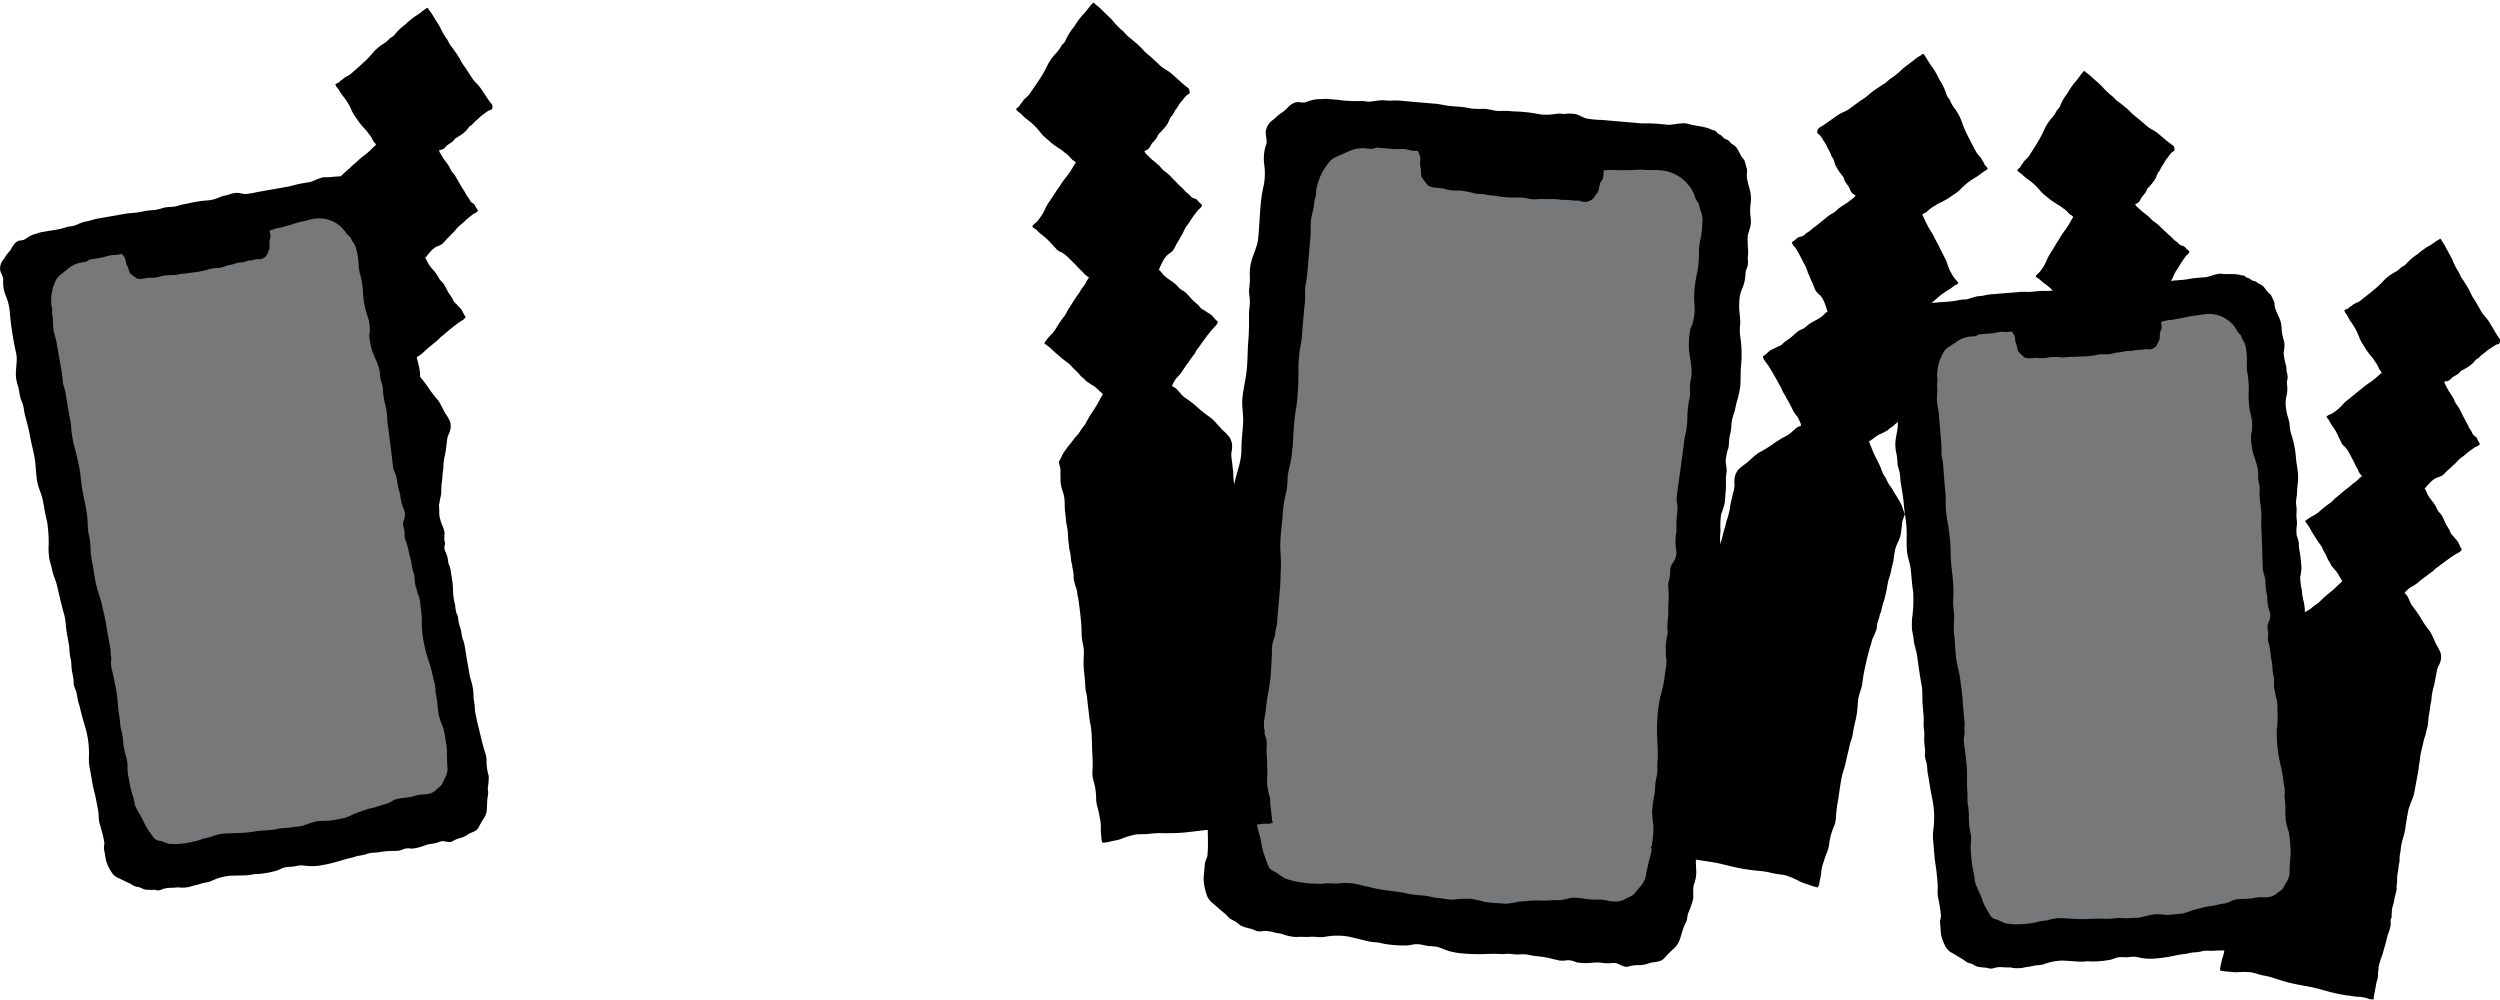
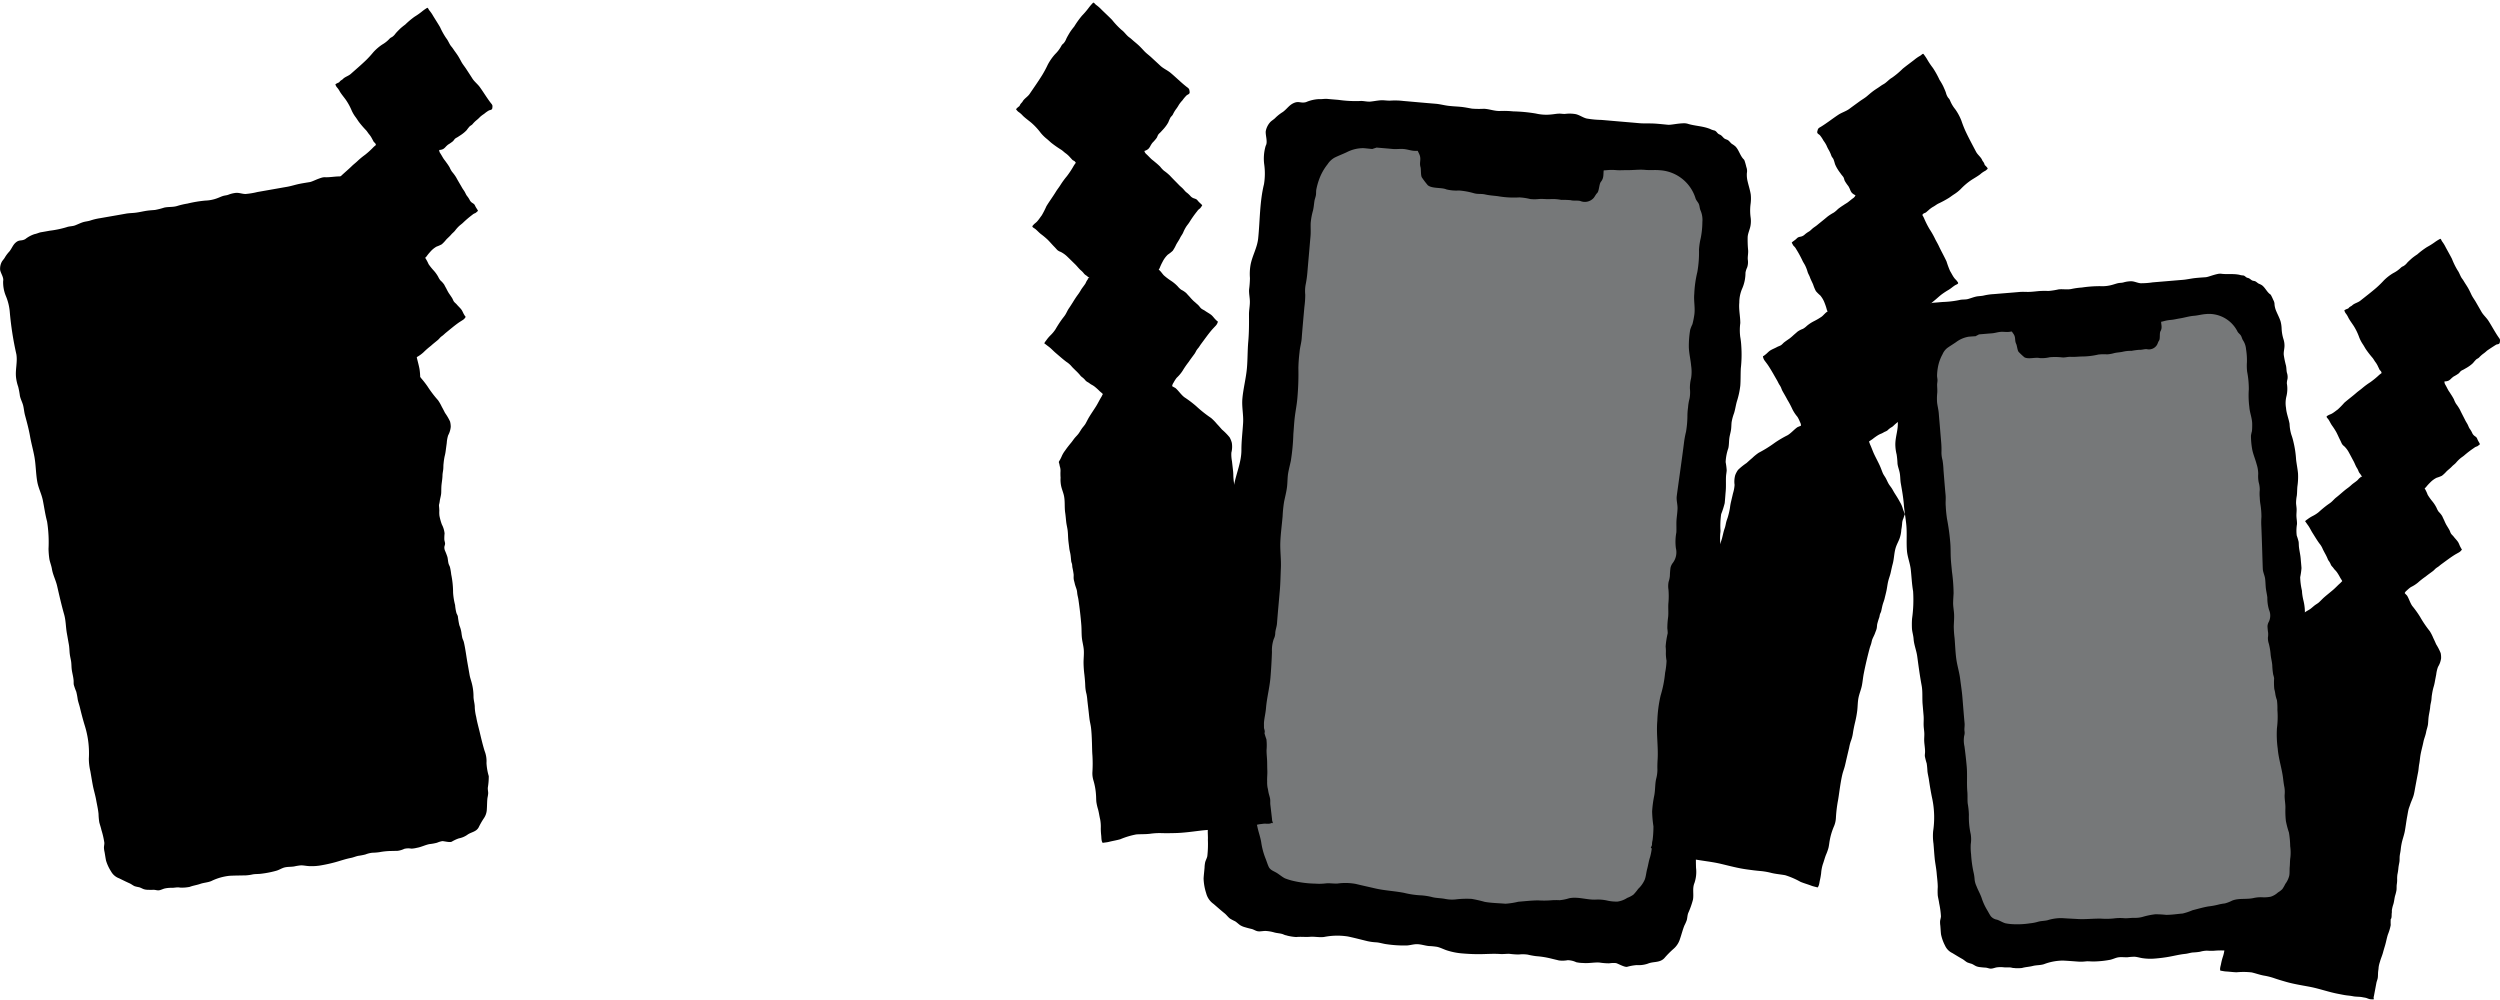
<svg xmlns="http://www.w3.org/2000/svg" width="397.75" height="159.1" viewBox="0 0 397.75 159.1">
  <g transform="translate(17.297 -8.704)">
    <g transform="translate(7)">
      <path d="M208.776,150.171a.192.192,0,0,0,0-.124,1.21,1.21,0,0,1-.635-.023c-.17-.034-.322-.109-.5-.139s-.34-.041-.509-.067c-.517-.078-1.031,0-1.552-.077-.328-.049-.644-.058-.975-.08-.463-.031-.923-.11-1.382-.172-1.557-.209-3.061-.678-4.622-.884-1.266-.167-2.544-.3-3.786-.584-.674-.156-1.334-.31-2-.505a9.861,9.861,0,0,0-1.541-.29c-.662-.086-1.3-.282-1.955-.4a11.547,11.547,0,0,0-2.414.108c-.563.016-1.135-.042-1.7-.039-.289,0-.615-.07-.882-.077-.15-.284.006-.771.047-1.072a9.6,9.6,0,0,1,.2-1.033,5.807,5.807,0,0,0,.234-1.3c.007-.48.067-.954.062-1.436a7.343,7.343,0,0,1,.024-1.1c.047-.342.143-.674.205-1.013a9.346,9.346,0,0,0,.159-2.132,3.49,3.49,0,0,1,.164-1.238,19.688,19.688,0,0,0,.58-2.268c.1-.6.251-1.188.38-1.779.157-.719.321-1.466.416-2.2.055-.429.046-.861.1-1.29.043-.36.1-.719.149-1.078.072-.527.141-1.055.212-1.583a6.832,6.832,0,0,0,.11-.924,5.306,5.306,0,0,1,.115-1.186c.12-.536.2-1.059.276-1.6a15.455,15.455,0,0,1,.307-1.7c.159-.636.411-1.248.511-1.9.09-.58.062-1.167.159-1.747s.26-1.127.36-1.7c.214-1.227.378-2.49.51-3.728.026-.248.017-.5.037-.743.018-.212.071-.422.068-.636,0-.334-.065-.663-.051-1,.009-.225-.013-.452.018-.676s.108-.406.15-.612a10.137,10.137,0,0,0,.078-1.058c.015-.15.061-.3.066-.456s-.03-.271-.012-.422c.04-.334.11-.668.14-1,.027-.3.01-.6.053-.908.055-.391.093-.786.156-1.176.072-.448.188-.883.248-1.334s.048-.876.11-1.311c.06-.417.134-.838.174-1.257.087-.9.439-1.7.441-2.609,0-.407-.057-.81-.053-1.217a4.516,4.516,0,0,1,.217-1.28,7.92,7.92,0,0,1,.22-.911,1.968,1.968,0,0,0,.078-.765,2.931,2.931,0,0,0,.012-.524c-.018-.125.167-.252.242-.335a5.469,5.469,0,0,0,.414-.492,3.846,3.846,0,0,1,.647-.636c.365-.322.751-.61,1.143-.9.209-.155.4-.331.608-.49.239-.183.512-.322.743-.515s.413-.387.625-.572.5-.35.7-.569c.26-.273.495-.561.765-.825.436-.425.9-.821,1.335-1.241.379-.362.707-.773,1.084-1.134.058-.056.169-.212.292-.327-.063-.14-.282-.411-.361-.544a7.928,7.928,0,0,0-.552-.821,3.144,3.144,0,0,0-.358-.371c-.145-.134-.247-.294-.386-.434a1.372,1.372,0,0,1-.277-.317,2.79,2.79,0,0,0-.326-.559,1.439,1.439,0,0,1-.275-.444,8.43,8.43,0,0,0-.474-.831c-.14-.248-.3-.48-.42-.74a3.333,3.333,0,0,0-.538-.756c-.419-.521-.788-1.076-1.175-1.62-.273-.383-.481-.805-.783-1.167-.162-.195-.315-.411-.481-.6a2.146,2.146,0,0,1,.365-.328,5.366,5.366,0,0,1,.8-.575,5.072,5.072,0,0,0,.914-.665,16.979,16.979,0,0,1,1.311-1.213c.192-.156.4-.3.584-.473.262-.248.467-.542.744-.78.575-.494,1.09-1.056,1.674-1.537a6.241,6.241,0,0,0,.6-.543c.292-.31.65-.534.949-.835a2.633,2.633,0,0,1,.4-.428c.145-.092,0-.1.153-.183a.52.52,0,0,0,.175.012,1.169,1.169,0,0,0-.164-.2,2.383,2.383,0,0,0-.186-.258,1.193,1.193,0,0,1-.275-.4,2.656,2.656,0,0,0-.274-.485c-.245-.335-.389-.726-.609-1.08-.268-.433-.522-.869-.792-1.3a3.937,3.937,0,0,0-.8-.968,1.471,1.471,0,0,1-.383-.354c-.111-.188-.2-.39-.317-.579-.245-.411-.447-.849-.7-1.258a11.176,11.176,0,0,0-.734-1.012c-.227-.293-.39-.627-.613-.922-.072-.1-.3-.3-.313-.4-.014-.124.128-.175.209-.234.187-.139.4-.193.594-.319.324-.2.611-.484.914-.719a13.257,13.257,0,0,0,.975-1.116c.6-.581,1.247-1.108,1.841-1.69.293-.287.625-.529.919-.816a11.768,11.768,0,0,1,1.189-.978,13.152,13.152,0,0,0,1.186-1.065,4.02,4.02,0,0,1,.518-.47c.062-.041-.056-.132-.031-.2,0,.015,0,.029,0,.043-.037-.179-.243-.262-.329-.416-.073-.131-.142-.271-.218-.4a3.738,3.738,0,0,0-.434-.686c-.2-.218-.335-.477-.532-.695a15.041,15.041,0,0,1-1.166-1.353c-.167-.235-.313-.479-.486-.711a5.676,5.676,0,0,1-.636-1.061,9.324,9.324,0,0,0-.957-1.752c-.305-.422-.653-.827-.929-1.272a3.387,3.387,0,0,0-.438-.654.94.94,0,0,1-.189-.287c-.074-.147-.138-.173-.018-.279a1.943,1.943,0,0,1,.288-.16c.065-.037.153-.058.212-.1.088-.057.124-.145.2-.217a2.8,2.8,0,0,1,.325-.226c.086-.065.155-.153.24-.219.348-.268.785-.392,1.111-.681.822-.73,1.654-1.437,2.444-2.2a15.442,15.442,0,0,0,1.133-1.24,7.532,7.532,0,0,1,1.429-1.236,4.857,4.857,0,0,0,1.139-.9,1.06,1.06,0,0,1,.4-.281,2.1,2.1,0,0,0,.571-.564c.223-.271.472-.508.719-.758a9.086,9.086,0,0,1,.821-.667,12.974,12.974,0,0,1,1.494-1.258,11.161,11.161,0,0,0,1.121-.781,7.345,7.345,0,0,1,.9-.638c.152.016.192.263.349.438a5.572,5.572,0,0,1,.584.854c.364.6.746,1.181,1.1,1.786a11.674,11.674,0,0,0,.982,1.764c.34.41.484.936.827,1.331.194.222.344.477.516.715.216.3.434.593.622.909.156.261.3.529.445.8.215.4.521.754.769,1.137.326.505.658,1,.979,1.512s.835.883,1.192,1.379c.59.819,1.1,1.683,1.712,2.484.16.209.324.344.294.612-.017.153,0,.344-.124.448s-.313.1-.449.17a4.878,4.878,0,0,0-.751.537,4.805,4.805,0,0,0-.661.5,4.9,4.9,0,0,1-.593.542,4.818,4.818,0,0,0-.607.615c-.131.146-.307.209-.448.341a7.1,7.1,0,0,0-.461.583,4.69,4.69,0,0,1-.656.584c-.225.179-.479.324-.716.486-.144.1-.329.173-.462.283s-.23.3-.364.425a6.111,6.111,0,0,1-.762.527,3.957,3.957,0,0,0-.382.353,1.687,1.687,0,0,1-.4.353,1.439,1.439,0,0,1-.635.149.84.84,0,0,0,.128.469c.193.282.352.586.533.876.128.205.289.374.418.576a9.271,9.271,0,0,1,.573.845,4.022,4.022,0,0,0,.381.7,7,7,0,0,1,.662.9c.3.561.64,1.109.953,1.664.12.213.274.4.4.617s.208.443.35.64a3.779,3.779,0,0,1,.427.631,1.182,1.182,0,0,0,.5.545c.339.219.291.254.482.612.085.159.292.437.363.609a2.771,2.771,0,0,1-.428.367,1.318,1.318,0,0,0-.48.276,15.66,15.66,0,0,0-1.478,1.259c-.2.195-.427.342-.627.53a5.386,5.386,0,0,0-.618.694c-.185.249-.43.412-.625.646-.249.3-.548.539-.813.823a5.437,5.437,0,0,1-.7.736,5.564,5.564,0,0,1-.817.36,3.733,3.733,0,0,0-1.012.838,6.976,6.976,0,0,0-.587.723,1.141,1.141,0,0,1-.227.228c-.057.045-.1.089-.147.133-.031.028-.019.064-.055.084a.566.566,0,0,1,.2-.231,6.107,6.107,0,0,1,.548,1.014,9.134,9.134,0,0,0,.828,1.032,5.463,5.463,0,0,1,.706.987,2.7,2.7,0,0,0,.375.6,3.247,3.247,0,0,1,.59.661c.111.225.232.438.353.659a7.576,7.576,0,0,0,.367.676c.173.252.348.5.514.76.128.2.182.431.327.616.126.16.3.278.429.434.224.268.5.507.713.782s.3.6.49.88a1.221,1.221,0,0,0,.215.3,1.292,1.292,0,0,1-.507.535c-.246.159-.5.31-.736.482-.647.469-1.266,1-1.888,1.5-.182.147-.344.316-.528.462a2.849,2.849,0,0,0-.436.358,3.11,3.11,0,0,1-.319.339c-.371.314-.753.6-1.114.933a12.713,12.713,0,0,0-1.181,1.033,5.373,5.373,0,0,1-1.076.77,4.672,4.672,0,0,0-.617.575,1.072,1.072,0,0,0-.319.431c.22.246.347.307.432.435.328.5.521,1.089.888,1.557a15.819,15.819,0,0,1,1.334,1.666,17.846,17.846,0,0,0,1.669,2.195,7.066,7.066,0,0,1,.6,1.045c.182.319.345.647.512.974a8.643,8.643,0,0,1,.8,1.365,3.361,3.361,0,0,1,.109.845,3.477,3.477,0,0,1-.413,1.356,5.1,5.1,0,0,0-.22,1.211c-.055.406-.111.811-.164,1.217a6.886,6.886,0,0,1-.172.9,9.782,9.782,0,0,0-.171,1.157c-.043.307-.022.607-.053.913-.034.325-.114.644-.12.971-.009.516-.1,1-.156,1.514-.042.419-.028.839-.047,1.258-.02.455-.178.881-.234,1.332-.065.53-.267,1.03-.343,1.559-.116.816-.325,1.613-.387,2.44-.028.382-.039.748-.093,1.128-.062.429-.044.86-.1,1.289-.107.748-.2,1.5-.3,2.247-.06.449-.1.906-.184,1.351-.1.562-.353,1.081-.5,1.632-.076.289-.185.577-.234.872-.055.326-.086.659-.13.986-.107.8-.154,1.588-.254,2.385-.089.709-.328,1.392-.417,2.1a8.471,8.471,0,0,0-.081.853c-.009.362-.089.712-.107,1.072-.015.313.036.622,0,.935-.036.351-.1.689-.111,1.044a8.161,8.161,0,0,1-.1.964,4.584,4.584,0,0,0,0,.834,4.75,4.75,0,0,1-.018.734c-.034.31.021.621,0,.932a6.844,6.844,0,0,1-.181.934c-.089.444-.09.907-.2,1.347a5.246,5.246,0,0,0-.178.934c-.01.153.027.3.007.456-.037.3.064.686-.082.973-.052-.025-.062-.072-.032-.139a8.241,8.241,0,0,0,.048,1.1,7.868,7.868,0,0,1-.364,1.514c-.153.571-.217,1.166-.353,1.744-.092.389-.192.775-.272,1.166-.1.51-.307.993-.408,1.507a4.217,4.217,0,0,0-.164.9c0,.244-.028.464-.04.706-.015.319.023.642-.006.961-.025.286-.141.552-.178.84-.055.437-.116.874-.175,1.311l-.094.7a2.773,2.773,0,0,0-.046.328c0,.077.055.163.037.233-.007-.011-.155.11-.152.142" transform="translate(-169.301 -18.713)" />
      <path d="M71.663,122.581a5.7,5.7,0,0,0,.452,2.438,8.4,8.4,0,0,1,.594,2.388,49.707,49.707,0,0,0,1.058,6.84c.193,1.207-.159,2.329-.067,3.528a6.747,6.747,0,0,0,.356,1.633,12.435,12.435,0,0,1,.269,1.43c.1.516.358.973.5,1.476.146.536.17,1.1.318,1.634.3,1.106.6,2.216.8,3.349.192,1.107.5,2.175.7,3.279.228,1.3.218,2.638.448,3.94.18,1.026.677,1.935.882,2.946.229,1.136.378,2.265.679,3.385a21.237,21.237,0,0,1,.23,4.363,13.416,13.416,0,0,0,.136,1.623c.1.528.311,1.012.4,1.548.15.944.617,1.791.83,2.72.348,1.514.694,3.043,1.119,4.541.282.991.252,2,.435,3.006.107.585.206,1.172.312,1.758.1.538.085,1.061.157,1.6.049.365.144.724.2,1.088.072.456.046.914.113,1.37.081.554.242,1.1.286,1.657.019.235-.009.464.032.7a9.572,9.572,0,0,0,.394,1.108,11.982,11.982,0,0,1,.231,1.23c.085.435.242.846.346,1.277.245,1.02.518,2.061.83,3.061a14.708,14.708,0,0,1,.595,5.076,8.7,8.7,0,0,0,.237,1.992c.134.763.254,1.529.4,2.291s.388,1.522.526,2.3c.128.73.307,1.471.378,2.209a10.17,10.17,0,0,0,.119,1.334c.1.415.248.8.336,1.216a13.425,13.425,0,0,1,.468,2.03c.015.267-.059.527-.062.791a3.765,3.765,0,0,0,.1.713c.08.449.142.9.233,1.351a6.752,6.752,0,0,0,.8,1.725,2.4,2.4,0,0,0,1.277,1.092c.552.269,1.09.542,1.651.789.3.13.551.356.844.475a7.093,7.093,0,0,0,.7.16c.268.077.5.227.762.316a2.345,2.345,0,0,0,.677.091c.28.01.557.008.837,0s.579.115.859.081c.339-.041.666-.244,1.008-.308a4.8,4.8,0,0,1,1.038-.089c.4.009.76-.1,1.166-.062a1.605,1.605,0,0,0,.631.006l-.168.03a6.547,6.547,0,0,0,1.231-.125c.543-.214,1.124-.279,1.676-.476.569-.2,1.175-.21,1.744-.444a8.659,8.659,0,0,1,2.932-.845c.86-.045,1.714-.044,2.576-.065A6.612,6.612,0,0,0,111.35,217c.446-.085.881-.046,1.327-.107a15.5,15.5,0,0,0,2.518-.5c.418-.132.81-.392,1.23-.5.5-.127,1.012-.08,1.515-.159a8.707,8.707,0,0,1,1.059-.174c.426-.015.853.087,1.276.113a8.593,8.593,0,0,0,2.1-.14c.726-.129,1.406-.279,2.115-.474.84-.231,1.643-.519,2.5-.684.4-.077.771-.25,1.172-.332a9.542,9.542,0,0,0,1.137-.219,4.32,4.32,0,0,1,1.1-.275,9.12,9.12,0,0,0,1.116-.088,11.1,11.1,0,0,1,1.908-.192c.337-.005.674-.017,1.011-.023a3.569,3.569,0,0,0,1.058-.318,2.642,2.642,0,0,1,1.119-.031,4.236,4.236,0,0,0,.865-.129c.69-.112,1.328-.457,2.011-.592a7.824,7.824,0,0,0,1.21-.22,3.766,3.766,0,0,1,.812-.25c.228-.035,1.2.26,1.525.085a6.09,6.09,0,0,1,1.121-.524,3.554,3.554,0,0,0,1.328-.548c.612-.469,1.418-.456,1.83-1.2a12.283,12.283,0,0,1,.8-1.406,2.705,2.705,0,0,0,.506-1.512c.043-.588.028-1.192.1-1.777a5.378,5.378,0,0,0,.114-.736c0-.3-.08-.581-.056-.9a10.694,10.694,0,0,0,.148-1.823,9.028,9.028,0,0,1-.362-2.093,4.421,4.421,0,0,0-.3-1.914c-.307-1-.547-2.015-.787-3.032-.185-.785-.416-1.581-.548-2.376a7.816,7.816,0,0,1-.23-1.473c.02-.618-.206-1.2-.2-1.809a8.327,8.327,0,0,0-.265-2.06c-.117-.467-.283-.895-.364-1.374-.106-.627-.22-1.253-.33-1.88-.192-1.09-.324-2.209-.571-3.287-.058-.25-.183-.46-.253-.7a8.128,8.128,0,0,1-.137-.815,4.89,4.89,0,0,0-.332-1.191,12.883,12.883,0,0,1-.243-1.452,4.386,4.386,0,0,0-.208-.451,6.893,6.893,0,0,1-.225-1.315,10.375,10.375,0,0,1-.322-1.982,14.37,14.37,0,0,0-.3-2.9,8.987,8.987,0,0,0-.2-1.169c-.066-.2-.178-.363-.23-.576-.081-.329-.093-.675-.167-1.006a10.676,10.676,0,0,0-.393-1.027,1.316,1.316,0,0,1-.1-.551c.019-.226.139-.4.11-.639-.023-.186-.091-.365-.112-.552a7.645,7.645,0,0,1,.039-1,3.9,3.9,0,0,0-.431-1.41,8.849,8.849,0,0,1-.383-1.372,4.437,4.437,0,0,1-.023-.809,8.043,8.043,0,0,0-.445-2.493,8.949,8.949,0,0,1-.329-1.23,2.5,2.5,0,0,0-.057-.335,10.509,10.509,0,0,1-.462-2.069,10.786,10.786,0,0,0,.074-1.471c-.081-.5-.18-1-.266-1.5-.105-.612-.3-1.18-.435-1.781-.06-.276-.07-.563-.132-.838a8.491,8.491,0,0,0-.394-.959,6.219,6.219,0,0,1-.125-1.81c-.019-.421-.144-.819-.2-1.234s-.025-.819-.088-1.23c-.043-.282-.119-.559-.161-.841a6.272,6.272,0,0,1,.007-1.187c.02-.51-.047-1.01-.039-1.518a10.474,10.474,0,0,0-.1-2.068c-.137-.726-.352-1.423-.5-2.143a15.869,15.869,0,0,0-.687-2.8,9.262,9.262,0,0,0-.42-1.065,6.709,6.709,0,0,1-.44-1.692c-.226-.838-.647-1.611-.794-2.485a4.462,4.462,0,0,1-.1-1.88,5.035,5.035,0,0,0-.125-2.007,2.51,2.51,0,0,1,.035-.7,2.132,2.132,0,0,0-.181-.995c-.126-.369-.133-.756-.253-1.128a14.191,14.191,0,0,1-.5-1.644c-.1-.509.037-1.032-.028-1.552a3.342,3.342,0,0,0-.262-.981,6.438,6.438,0,0,1-.428-1.59,5.106,5.106,0,0,0-.293-1.2c-.228-.523-.534-.985-.8-1.485a3.477,3.477,0,0,1-.38-1.033,1.432,1.432,0,0,0-.264-.725c-.145-.225-.263-.516-.429-.722-.128-.159-.118-.1-.287-.225-.463-.335-.779-.9-1.275-1.212a2.491,2.491,0,0,0-.533-.21c-.211-.08-.375-.24-.582-.322-.17-.067-.353-.034-.519-.1-.221-.085-.368-.245-.607-.314-.089-.026-.184-.025-.272-.057-.227-.083-.35-.27-.6-.292a2.493,2.493,0,0,1-.473-.021,2.1,2.1,0,0,0-.376-.047c-.861-.062-1.7.137-2.558.121a1.847,1.847,0,0,0-.575.05c-.929.276-1.534.649-1.965.721-.538.089-1.084.172-1.619.279-.673.134-1.3.353-1.98.47-.85.146-1.7.3-2.548.448l-2.163.38a12.212,12.212,0,0,1-1.89.314c-.51.005-1.011-.215-1.516-.178a4.5,4.5,0,0,0-1.245.305c-.234.086-.477.1-.716.158-.345.09-.664.256-1,.376a5.847,5.847,0,0,1-1.917.388,19.584,19.584,0,0,0-2.853.476,12.056,12.056,0,0,0-1.624.379c-.674.215-1.384.111-2.071.262a11.276,11.276,0,0,1-1.472.375c-.524.044-1.023.071-1.542.163-.489.086-.982.2-1.474.265-.543.075-1.076.063-1.62.162-1.356.246-2.714.476-4.071.715a9.19,9.19,0,0,0-1.536.361c-.419.149-.865.159-1.288.306-.4.14-.779.327-1.174.479-.43.166-.912.127-1.345.286a15.494,15.494,0,0,1-2.664.559c-.464.082-.927.17-1.391.245-.367.059-.68.237-1.043.3a4.725,4.725,0,0,0-1.485.793c-.6.343-.9.069-1.439.482s-.664.953-1.093,1.489a5.394,5.394,0,0,0-.708.932c-.151.294-.417.513-.547.806a2.355,2.355,0,0,0-.217,1.206c.1.527.6,1.215.483,1.738" transform="translate(-95.459 -69.175)" />
-       <path d="M100.212,132.092c-.38.067-.766.118-1.144.19a4.614,4.614,0,0,0-1.918,1.048c-.427.358-.881.682-1.3,1.049a2.526,2.526,0,0,0-.652,1.043,6.788,6.788,0,0,0-.563,2.31,8.521,8.521,0,0,0,0,1.165c.017.228.1.453.13.68.038.279-.014.546.017.824.048.42.124.8.133,1.226a8.36,8.36,0,0,0,.124,1.582c.123.561.319,1.087.416,1.658.1.6.213,1.208.319,1.813.162.919.32,1.839.485,2.758a13.639,13.639,0,0,1,.185,1.583,4.634,4.634,0,0,0,.278,1.194,11.9,11.9,0,0,1,.3,1.551c.229,1.318.452,2.639.7,3.954.107.575.074,1.156.182,1.731a19.957,19.957,0,0,0,.38,2,34.753,34.753,0,0,1,.869,3.765c.144.806.188,1.607.3,2.415.1.707.254,1.412.378,2.115a26.924,26.924,0,0,1,.571,3.4c.02.487.026.978.06,1.463.043.624.234,1.237.322,1.856s.086,1.288.125,1.927a16.808,16.808,0,0,0,.3,1.848c.188,1.073.323,2.173.562,3.236s.686,2.11.919,3.182c.2.939.439,1.852.606,2.8.242,1.379.473,2.761.729,4.137.076.408.015.792.092,1.2a1.676,1.676,0,0,1,.025.807,4.388,4.388,0,0,0,.2,1.658c.238,1.049.455,2.088.645,3.147.238,1.323.227,2.666.467,3.991.111.614.111,1.249.227,1.854a11.981,11.981,0,0,1,.352,1.78,12.268,12.268,0,0,0,.567,3.033,5.114,5.114,0,0,1,.152,1.581,9,9,0,0,0,.2,1.609,18.717,18.717,0,0,0,.636,2.777,6.756,6.756,0,0,1,.288,1.171,3.253,3.253,0,0,0,.386,1.012c.3.617.7,1.164.987,1.794a9.107,9.107,0,0,0,1.028,1.816c.233.308.445.658.686.956a1.632,1.632,0,0,0,1.033.463c.47.109.9.351,1.37.447a7.6,7.6,0,0,0,1.239.036,13.267,13.267,0,0,0,2.644-.377,6.877,6.877,0,0,0,1.318-.383c.474-.176.971-.2,1.445-.364a7.252,7.252,0,0,1,2.257-.545c.821-.015,1.653-.059,2.48-.083,1.259-.037,2.484-.316,3.737-.4a11.41,11.41,0,0,0,2.006-.217,7.659,7.659,0,0,1,1.669-.186c.553-.021,1.091-.178,1.647-.207a4.5,4.5,0,0,0,1.4-.338,11.954,11.954,0,0,1,1.8-.529,16.708,16.708,0,0,1,1.7-.063c.87-.071,1.754-.3,2.616-.451a9.6,9.6,0,0,0,1.516-.665c.794-.278,1.605-.6,2.418-.82a11.561,11.561,0,0,0,1.655-.463,7.978,7.978,0,0,1,.958-.261,5.791,5.791,0,0,0,1.095-.543c1.012-.526,2.295-.372,3.364-.725a5.347,5.347,0,0,1,1.523-.252,5.428,5.428,0,0,0,1.18-.205,3.018,3.018,0,0,0,1.081-.775,3.327,3.327,0,0,0,.65-.6,6.05,6.05,0,0,0,.4-.864,3.606,3.606,0,0,0,.5-1.366c.042-.457-.054-.933-.052-1.394,0-.506-.068-1.007-.032-1.512a7.207,7.207,0,0,0-.2-1.782,13.923,13.923,0,0,0-.4-2.144,14.707,14.707,0,0,1-.648-1.781,14.293,14.293,0,0,1-.262-2.038c-.046-.7-.276-1.374-.313-2.075a4.666,4.666,0,0,0-.14-1.182c-.131-.434-.228-.852-.318-1.294-.328-1.615-1.022-3.118-1.3-4.739a16.669,16.669,0,0,1-.423-3.236,14.3,14.3,0,0,0-.192-2.918,9.758,9.758,0,0,0-.218-1.541,5.391,5.391,0,0,1-.337-.922,5.02,5.02,0,0,0-.24-.79,10.838,10.838,0,0,1-.182-1.713,5.193,5.193,0,0,0-.206-.584,10.857,10.857,0,0,1-.276-1.443c-.1-.62-.343-1.2-.438-1.813a10.2,10.2,0,0,0-.413-1.544,2.845,2.845,0,0,1-.24-.978,3.215,3.215,0,0,0-.037-.756,10.115,10.115,0,0,1-.189-1.016,1.626,1.626,0,0,1,.141-.72,2.241,2.241,0,0,0-.123-1.882,6.385,6.385,0,0,1-.456-1.95c-.117-.561-.314-1.086-.411-1.66-.074-.433-.125-.88-.225-1.308-.116-.5-.4-.939-.494-1.44-.06-.337-.6-4.962-.893-7.055a12.149,12.149,0,0,1-.085-1.243,12.725,12.725,0,0,0-.324-1.9,8.159,8.159,0,0,1-.224-1.156,6.17,6.17,0,0,1-.11-1.162,4.261,4.261,0,0,0-.281-1.217,5.067,5.067,0,0,1-.2-1.319,5.213,5.213,0,0,0-.405-1.542c-.27-.747-.679-1.48-.9-2.24a12.494,12.494,0,0,1-.394-2.158,4.985,4.985,0,0,1,.091-.732,9.565,9.565,0,0,0-.059-1.071c-.074-.971-.553-1.788-.705-2.73a14.23,14.23,0,0,1-.339-2.786,14.256,14.256,0,0,0-.525-2.79,8.593,8.593,0,0,1-.168-1.491,10.88,10.88,0,0,0-.328-2.047,3.011,3.011,0,0,0-.583-1.327c-.2-.231-.259-.529-.44-.76s-.462-.349-.624-.641a5.085,5.085,0,0,0-5.264-2.24c-.622.1-1.2.334-1.828.441-.774.132-1.457.433-2.213.622-.44.11-.867.268-1.313.351a6.08,6.08,0,0,0-1.05.269,7.611,7.611,0,0,1-1.363.385c-.423.075-.85.137-1.273.219-.339.066-.63.216-.959.3a7.489,7.489,0,0,1-1.123.082c-.494.047-.967.19-1.467.194-.7,0-1.393.027-2.09.043-.669.015-1.316.132-1.982.153a11.079,11.079,0,0,0-1.528.258c-.632.113-1.255.1-1.886.215a19.421,19.421,0,0,0-3.586.889,11.374,11.374,0,0,1-2.034.684,3.093,3.093,0,0,1-1.213-.028,3.141,3.141,0,0,0-1.031.077c-.324.039-.627-.02-.952.041-.275.052-.55.1-.826.148-.429.074-.792.255-1.221.33s-.858.036-1.3.112c-.464.08-.877.273-1.339.351-.687.116-1.373.241-2.059.362.064-.011-.512.323-.447.312" transform="translate(-110.77 -81.746)" fill="#767879" />
      <path d="M126.225,130.422c.006.382.493.777.673,1.07.3.494.154.894.457,1.39.165.269.29,1.078.538,1.254a11.246,11.246,0,0,0,.957.743c.672.291,1.738-.205,2.432-.1a5.342,5.342,0,0,0,1.573-.277,9.423,9.423,0,0,1,1.913-.154c.567.009.887-.194,1.452-.216s1.059-.129,1.6-.2a11.772,11.772,0,0,0,2.688-.555,7.243,7.243,0,0,1,1.393-.158,5.085,5.085,0,0,0,1.04-.276c.464-.173.97-.217,1.442-.376a5.533,5.533,0,0,1,1.341-.258c.394-.026.815-.3,1.2-.277.337.016.865-.226,1.207-.212a1.5,1.5,0,0,0,1.486-.729c.142-.219.173-.566.308-.789.2-.325-.059-1.165.1-1.519.3-.679-.041-1.079-.07-1.876-.008-.228.055-.485-.134-.568-.138-.061-.011-.344-.169-.366-.367-.051-.7-.21-1.067-.286a11.094,11.094,0,0,0-1.562-.083c-.588-.037-1.173-.167-1.761-.176a11.727,11.727,0,0,0-2.551.5c-.962.2-1.944.335-2.911.5-.848.149-1.7.277-2.548.442-.8.156-1.565.464-2.356.657-.861.21-1.751.288-2.619.46-.721.143-1.38.485-2.1.63-.551.111-1.115.164-1.666.278a2.987,2.987,0,0,0-1.066.622c-.224.148-.475.179-.7.342a2.229,2.229,0,0,0-.528.559" transform="translate(-131.408 -81.887)" />
    </g>
    <g transform="matrix(0.999, 0.035, -0.035, 0.999, -14.184, 1.782)">
      <path d="M419.114,51.754a7.114,7.114,0,0,0-.13,3.1,10.492,10.492,0,0,1,.057,3.075c-.59,2.809-.429,5.774-.62,8.629-.1,1.525-.844,2.793-1.067,4.28a8.4,8.4,0,0,0-.022,2.089,15.524,15.524,0,0,1-.072,1.818c-.017.657.165,1.286.192,1.937.029.693-.1,1.383-.068,2.079.062,1.433.111,2.867.034,4.3-.075,1.4.008,2.791-.064,4.191-.085,1.651-.47,3.275-.554,4.926-.066,1.3.285,2.546.252,3.836-.037,1.448-.171,2.865-.118,4.314.068,1.841-.632,3.585-.937,5.381a16.773,16.773,0,0,0-.287,2.015c-.031.67.1,1.319.052,2-.08,1.193.252,2.354.253,3.546,0,1.942,0,3.9.1,5.844.066,1.286-.252,2.513-.309,3.784-.033.743-.076,1.486-.11,2.229-.031.684-.193,1.317-.255,1.991-.042.458-.026.923-.058,1.382-.04.576-.2,1.127-.244,1.7-.055.7-.012,1.406-.114,2.1-.043.292-.141.563-.156.859a11.922,11.922,0,0,0,.169,1.461,14.864,14.864,0,0,1-.062,1.562c-.017.553.059,1.1.065,1.652.014,1.312.056,2.656.158,3.962a18.4,18.4,0,0,1-.693,6.351,10.863,10.863,0,0,0-.266,2.492c-.05.967-.117,1.935-.154,2.9-.038.984.048,1.962,0,2.953-.048.926-.036,1.878-.156,2.8a12.718,12.718,0,0,0-.228,1.659c0,.532.079,1.041.07,1.576a16.789,16.789,0,0,1,0,2.6c-.056.33-.219.626-.3.947a4.771,4.771,0,0,0-.074.9c-.028.57-.079,1.142-.093,1.712a8.423,8.423,0,0,0,.49,2.324,3,3,0,0,0,1.251,1.687c.6.481,1.177.964,1.792,1.422.324.241.572.587.9.813a8.907,8.907,0,0,0,.812.391c.3.169.546.417.84.6a2.94,2.94,0,0,0,.8.3c.337.091.677.165,1.02.23s.673.3,1.024.338c.425.045.879-.111,1.314-.093a6,6,0,0,1,1.29.182c.482.122.953.091,1.438.249a2.015,2.015,0,0,0,.768.183l-.213-.01a8.144,8.144,0,0,0,1.534.191c.722-.109,1.447-.026,2.175-.112.749-.089,1.49.073,2.249-.054a10.836,10.836,0,0,1,3.808-.21c1.061.185,2.1.425,3.157.64a8.273,8.273,0,0,0,1.364.131c.567.021,1.087.19,1.647.24a19.358,19.358,0,0,0,3.207.092c.546-.044,1.1-.251,1.637-.265.641-.017,1.256.185,1.891.229a10.993,10.993,0,0,1,1.34.084c.522.1,1.015.344,1.523.494a10.768,10.768,0,0,0,2.6.416c.921.044,1.79.052,2.709.013,1.088-.047,2.147-.173,3.238-.135.51.018,1.008-.089,1.52-.078a11.91,11.91,0,0,0,1.446.05,5.4,5.4,0,0,1,1.419-.028,11.385,11.385,0,0,0,1.384.2,13.879,13.879,0,0,1,2.378.3c.412.088.827.168,1.238.254a4.461,4.461,0,0,0,1.378-.092,3.3,3.3,0,0,1,1.372.275,5.282,5.282,0,0,0,1.09.083c.872.056,1.746-.186,2.615-.16a9.756,9.756,0,0,0,1.536.07,4.72,4.72,0,0,1,1.059-.077c.287.02,1.386.65,1.834.529a7.6,7.6,0,0,1,1.512-.325,4.451,4.451,0,0,0,1.772-.3c.876-.4,1.855-.16,2.563-.946a15.334,15.334,0,0,1,1.364-1.49,3.386,3.386,0,0,0,1.039-1.7c.217-.7.367-1.445.622-2.137a6.7,6.7,0,0,0,.344-.865c.082-.37.065-.73.183-1.113a13.34,13.34,0,0,0,.689-2.18c.123-.9-.189-1.779.142-2.652a5.514,5.514,0,0,0,.167-2.416c-.095-1.3-.1-2.608-.112-3.914-.007-1.008-.065-2.043,0-3.048a9.8,9.8,0,0,1,.131-1.858c.2-.748.082-1.514.26-2.261a10.411,10.411,0,0,0,.252-2.583c-.012-.6-.095-1.169-.06-1.776.046-.794.081-1.589.122-2.383.071-1.382.221-2.782.221-4.165,0-.32-.095-.611-.111-.927a10.17,10.17,0,0,1,.06-1.032,6.1,6.1,0,0,0-.072-1.544,15.917,15.917,0,0,1,.109-1.837,5.363,5.363,0,0,0-.128-.607,8.585,8.585,0,0,1,.093-1.665,12.964,12.964,0,0,1,.161-2.505,18,18,0,0,0,.442-3.621,11.161,11.161,0,0,0,.084-1.48c-.023-.268-.115-.493-.119-.767-.007-.424.075-.848.076-1.272a13.1,13.1,0,0,0-.192-1.361,1.636,1.636,0,0,1,.032-.7c.087-.27.281-.447.312-.749.024-.233-.008-.47.018-.7a9.551,9.551,0,0,1,.328-1.214,4.884,4.884,0,0,0-.132-1.839,11.086,11.086,0,0,1-.084-1.779,5.523,5.523,0,0,1,.2-.992,10.028,10.028,0,0,0,.154-3.162,11.158,11.158,0,0,1-.057-1.591,3.169,3.169,0,0,0,.024-.424,13.119,13.119,0,0,1,.015-2.649,13.549,13.549,0,0,0,.5-1.771c.042-.632.059-1.266.093-1.9.043-.775-.041-1.523-.033-2.292,0-.353.072-.706.073-1.058a10.78,10.78,0,0,0-.212-1.279,7.756,7.756,0,0,1,.353-2.24c.095-.519.053-1.038.1-1.56s.2-1.005.236-1.524c.026-.355.011-.714.039-1.07a7.85,7.85,0,0,1,.341-1.444c.166-.617.225-1.244.376-1.861a13.075,13.075,0,0,0,.461-2.547c.036-.923-.032-1.832-.014-2.751a19.824,19.824,0,0,0-.055-3.6,11.47,11.47,0,0,0-.215-1.415,8.435,8.435,0,0,1-.064-2.184c-.04-1.084-.338-2.144-.273-3.25a5.566,5.566,0,0,1,.408-2.318,6.28,6.28,0,0,0,.408-2.481,3.124,3.124,0,0,1,.237-.838,2.663,2.663,0,0,0,.057-1.262c-.05-.485.05-.958.006-1.445a17.741,17.741,0,0,1-.152-2.143c.022-.648.334-1.247.4-1.9a4.189,4.189,0,0,0-.046-1.269,8.078,8.078,0,0,1-.078-2.056,6.406,6.406,0,0,0-.022-1.541c-.132-.7-.376-1.349-.561-2.033a4.355,4.355,0,0,1-.175-1.365,1.776,1.776,0,0,0-.12-.957,10.376,10.376,0,0,0-.32-1c-.111-.229-.116-.159-.287-.354-.471-.537-.7-1.314-1.215-1.833a3.108,3.108,0,0,0-.591-.4c-.235-.157-.39-.4-.619-.554-.189-.13-.422-.14-.606-.264-.246-.166-.38-.4-.652-.552-.1-.057-.218-.082-.316-.145-.253-.165-.351-.427-.653-.524a3.073,3.073,0,0,1-.57-.158,2.618,2.618,0,0,0-.445-.162c-1.032-.316-2.114-.309-3.151-.567a2.329,2.329,0,0,0-.714-.1c-1.209.077-2.05.363-2.595.329-.681-.041-1.369-.092-2.051-.112-.857-.025-1.683.067-2.543.02-1.076-.059-2.153-.11-3.23-.165l-2.741-.141a15.279,15.279,0,0,1-2.39-.144c-.622-.136-1.172-.544-1.8-.64a5.649,5.649,0,0,0-1.6.024c-.309.04-.608-.016-.916-.007-.446.014-.881.127-1.323.179a7.3,7.3,0,0,1-2.444-.062,24.538,24.538,0,0,0-3.609-.217,15.114,15.114,0,0,0-2.083.008c-.882.073-1.718-.25-2.6-.259a14.091,14.091,0,0,1-1.9.046c-.651-.093-1.266-.2-1.924-.232-.62-.031-1.252-.034-1.87-.089-.682-.06-1.328-.223-2.019-.254-1.72-.078-3.439-.178-5.159-.266a11.439,11.439,0,0,0-1.972.011c-.552.064-1.1-.048-1.655.014-.528.059-1.041.181-1.563.256-.571.082-1.147-.1-1.719-.028a19.352,19.352,0,0,1-3.4-.063c-.588-.03-1.176-.052-1.764-.09-.463-.03-.895.1-1.356.077a5.92,5.92,0,0,0-2.031.552c-.824.251-1.111-.166-1.888.186s-1.074.976-1.747,1.51a6.7,6.7,0,0,0-1.122.937c-.266.317-.652.51-.893.83a2.954,2.954,0,0,0-.6,1.408c-.025.67.392,1.648.1,2.253" transform="translate(-219.831 -28.637)" />
      <path d="M451.129,66.02c-.481-.025-.966-.07-1.447-.088a5.764,5.764,0,0,0-2.629.742c-.62.317-1.264.586-1.878.915a3.155,3.155,0,0,0-1.086,1.089,8.475,8.475,0,0,0-1.331,2.657,10.625,10.625,0,0,0-.328,1.418c-.043.283-.006.58-.032.865-.031.35-.169.662-.209,1.009-.059.526-.071,1.006-.18,1.531a10.447,10.447,0,0,0-.291,1.962c-.006.719.085,1.413.044,2.136-.043.765-.078,1.532-.118,2.3-.06,1.165-.123,2.33-.18,3.5a16.873,16.873,0,0,1-.217,1.979,5.789,5.789,0,0,0,.005,1.532,14.859,14.859,0,0,1-.07,1.972c-.089,1.67-.186,3.341-.253,5.012-.029.73-.233,1.428-.262,2.16a25.088,25.088,0,0,0-.1,2.542,43.448,43.448,0,0,1,.007,4.83c-.05,1.022-.22,2.011-.306,3.026-.076.889-.085,1.791-.131,2.683a33.656,33.656,0,0,1-.253,4.3c-.111.6-.241,1.2-.335,1.8-.121.772-.06,1.572-.126,2.351-.067.8-.255,1.594-.385,2.383a20.9,20.9,0,0,0-.153,2.336c-.07,1.36-.213,2.739-.218,4.1s.247,2.763.231,4.133c-.014,1.2.018,2.379-.044,3.585-.09,1.748-.194,3.5-.266,5.245-.022.518-.2.969-.223,1.485a2.09,2.09,0,0,1-.2.99,5.485,5.485,0,0,0-.218,2.076c0,1.345-.029,2.672-.092,4.015-.079,1.679-.468,3.311-.545,4.993-.036.779-.214,1.552-.241,2.323a14.959,14.959,0,0,1-.067,2.267,15.343,15.343,0,0,0-.156,3.853,6.4,6.4,0,0,1-.256,1.969,11.282,11.282,0,0,0-.207,2.015,23.415,23.415,0,0,0,0,3.562,8.444,8.444,0,0,1,.024,1.508,4.065,4.065,0,0,0,.187,1.341c.193.835.526,1.613.7,2.461a11.385,11.385,0,0,0,.745,2.5c.2.44.359.926.57,1.356.234.477.674.632,1.129.853.542.263,1,.68,1.545.928a9.487,9.487,0,0,0,1.5.39,16.542,16.542,0,0,0,3.327.279,8.591,8.591,0,0,0,1.713-.1c.627-.083,1.24.023,1.862-.041a9.06,9.06,0,0,1,2.9-.035c1,.211,2.031.391,3.044.592,1.544.307,3.114.309,4.665.556a14.292,14.292,0,0,0,2.5.3,9.54,9.54,0,0,1,2.085.239c.68.129,1.38.088,2.065.208a5.624,5.624,0,0,0,1.8-.021,14.941,14.941,0,0,1,2.344-.142,20.871,20.871,0,0,1,2.093.4c1.08.157,2.221.125,3.313.181a12.031,12.031,0,0,0,2.032-.387c1.045-.118,2.123-.285,3.176-.325a14.4,14.4,0,0,0,2.146-.1,10.073,10.073,0,0,1,1.24-.051,7.221,7.221,0,0,0,1.485-.355c1.38-.358,2.9.187,4.3.056a6.677,6.677,0,0,1,1.925.119,6.78,6.78,0,0,0,1.5.079,3.777,3.777,0,0,0,1.534-.643,4.169,4.169,0,0,0,.959-.548,7.57,7.57,0,0,0,.726-.942,4.51,4.51,0,0,0,1-1.524c.179-.545.194-1.152.326-1.713.144-.616.2-1.246.383-1.851a9.007,9.007,0,0,0,.259-2.225,17.426,17.426,0,0,0,.115-2.723,18.378,18.378,0,0,1-.293-2.351,17.869,17.869,0,0,1,.25-2.556c.139-.866.048-1.751.2-2.616a5.825,5.825,0,0,0,.16-1.479c-.038-.565-.04-1.1-.026-1.665.051-2.059-.375-4.084-.263-6.138a20.785,20.785,0,0,1,.388-4.06,17.856,17.856,0,0,0,.581-3.61,12.223,12.223,0,0,0,.165-1.938,6.712,6.712,0,0,1-.154-1.217,6.278,6.278,0,0,0-.071-1.03,13.489,13.489,0,0,1,.256-2.138,6.486,6.486,0,0,0-.087-.769,13.556,13.556,0,0,1,.066-1.835c.048-.783-.085-1.552-.028-2.332a12.772,12.772,0,0,0-.073-2,3.55,3.55,0,0,1-.019-1.259,3.982,3.982,0,0,0,.166-.931,12.61,12.61,0,0,1,.053-1.291,2.027,2.027,0,0,1,.372-.838,2.8,2.8,0,0,0,.375-2.328,7.993,7.993,0,0,1-.012-2.5c.014-.716-.078-1.411-.037-2.137.032-.548.093-1.107.091-1.656,0-.637-.231-1.257-.2-1.893.021-.428.653-6.213.881-8.845a15.169,15.169,0,0,1,.243-1.538,15.864,15.864,0,0,0,.136-2.4,10.129,10.129,0,0,1,.05-1.471,7.7,7.7,0,0,1,.191-1.446,5.311,5.311,0,0,0,0-1.561,6.345,6.345,0,0,1,.131-1.662,6.529,6.529,0,0,0-.064-1.993c-.12-.985-.415-1.993-.471-2.98a15.612,15.612,0,0,1,.123-2.739A6.27,6.27,0,0,1,503,92.11a11.982,11.982,0,0,0,.227-1.322c.181-1.2-.174-2.333-.1-3.523a17.8,17.8,0,0,1,.365-3.49,17.835,17.835,0,0,0,.14-3.546,10.723,10.723,0,0,1,.211-1.864,13.617,13.617,0,0,0,.172-2.587,3.764,3.764,0,0,0-.34-1.78c-.178-.337-.168-.717-.324-1.049s-.465-.555-.581-.955a6.357,6.357,0,0,0-5.789-4.2c-.786-.05-1.558.072-2.35.026-.98-.056-1.9.12-2.869.14-.567.011-1.131.085-1.7.061a7.574,7.574,0,0,0-1.354.035,9.483,9.483,0,0,1-1.768.089c-.537-.027-1.075-.07-1.612-.088-.431-.015-.828.088-1.252.1a9.35,9.35,0,0,1-1.391-.214c-.615-.081-1.232-.038-1.842-.173-.853-.189-1.7-.357-2.558-.532-.819-.168-1.64-.206-2.458-.366a13.955,13.955,0,0,0-1.934-.112c-.8-.039-1.557-.227-2.358-.265a24.305,24.305,0,0,0-4.617.082,14.218,14.218,0,0,1-2.669.265,3.874,3.874,0,0,1-1.47-.373,3.929,3.929,0,0,0-1.277-.194c-.405-.042-.758-.2-1.172-.215-.349-.013-.7-.032-1.048-.05-.544-.03-1.037.09-1.58.062s-1.056-.2-1.61-.225c-.588-.032-1.144.089-1.729.054-.869-.051-1.74-.089-2.609-.134.081,0-.713.251-.632.255" transform="translate(-234.861 -42.936)" fill="#767879" />
      <path d="M499.267,62.074c-.1.467.384,1.084.522,1.491.234.687-.062,1.133.169,1.821.125.374.052,1.393.306,1.678a13.894,13.894,0,0,0,.959,1.172c.737.542,2.175.235,2.99.558a6.672,6.672,0,0,0,1.994.1,11.779,11.779,0,0,1,2.374.346c.688.17,1.135.01,1.83.142s1.326.139,2.011.2a14.689,14.689,0,0,0,3.43.074,9.055,9.055,0,0,1,1.741.2,6.355,6.355,0,0,0,1.344-.046c.614-.081,1.242.007,1.862-.056a6.931,6.931,0,0,1,1.706.059,15.05,15.05,0,0,1,1.543,0c.406.114,1.117-.033,1.53.078a1.875,1.875,0,0,0,2.014-.473c.234-.227.368-.642.6-.875.333-.341.253-1.436.543-1.824.556-.744.251-1.326.438-2.306.053-.279.2-.575-.006-.729-.151-.112.083-.422-.1-.493-.434-.164-.8-.453-1.221-.646a13.8,13.8,0,0,0-1.88-.537c-.707-.209-1.383-.531-2.1-.706a14.665,14.665,0,0,0-3.249-.1c-1.228-.023-2.462-.135-3.688-.2-1.076-.055-2.152-.137-3.228-.173-1.018-.034-2.037.129-3.054.143-1.107.015-2.213-.137-3.32-.17-.919-.028-1.817.206-2.731.183-.7-.018-1.4-.112-2.107-.126a3.734,3.734,0,0,0-1.472.46c-.313.118-.629.086-.948.221a2.788,2.788,0,0,0-.8.533" transform="translate(-275.945 -39.694)" />
      <path d="M359.783,133.514a.215.215,0,0,0-.033-.132,1.336,1.336,0,0,1-.677.171c-.19.016-.375-.016-.567.006s-.372.062-.558.087c-.57.077-1.088.32-1.662.4-.362.049-.7.138-1.054.216-.5.11-1.008.168-1.513.245-1.708.259-3.441.228-5.153.492-1.389.214-2.777.471-4.178.552-.76.043-1.5.084-2.267.083a10.793,10.793,0,0,0-1.716.169c-.726.114-1.459.1-2.188.18a12.684,12.684,0,0,0-2.515.858c-.59.191-1.212.306-1.808.484-.3.091-.671.116-.955.191-.245-.254-.231-.816-.281-1.147a10.57,10.57,0,0,1-.111-1.152,6.369,6.369,0,0,0-.154-1.447c-.141-.509-.223-1.028-.377-1.535a8.085,8.085,0,0,1-.315-1.17c-.056-.376-.057-.756-.1-1.133a10.268,10.268,0,0,0-.49-2.3,3.845,3.845,0,0,1-.209-1.358,21.512,21.512,0,0,0-.087-2.574c-.077-.661-.1-1.331-.146-2-.056-.808-.113-1.646-.239-2.447-.074-.47-.217-.923-.294-1.392-.065-.393-.116-.79-.175-1.183-.087-.579-.177-1.158-.264-1.737a7.576,7.576,0,0,0-.169-1.009,5.855,5.855,0,0,1-.245-1.288c-.038-.6-.113-1.181-.2-1.779a16.98,16.98,0,0,1-.2-1.885c-.029-.72.049-1.444-.046-2.161-.084-.64-.294-1.252-.371-1.894s-.073-1.27-.144-1.9c-.152-1.361-.368-2.745-.611-4.094-.049-.27-.135-.528-.19-.8-.047-.23-.056-.468-.124-.693-.107-.351-.273-.68-.362-1.039-.059-.24-.153-.473-.189-.719-.033-.23-.011-.462-.031-.692a11.1,11.1,0,0,0-.244-1.142c-.03-.163-.029-.34-.07-.5s-.115-.277-.143-.442c-.061-.365-.09-.739-.162-1.1-.065-.33-.175-.637-.224-.974-.063-.43-.144-.859-.2-1.29-.062-.5-.074-.99-.15-1.485s-.22-.939-.288-1.418c-.066-.459-.117-.926-.2-1.381-.186-.98-.061-1.932-.339-2.891-.125-.43-.31-.838-.431-1.268a4.979,4.979,0,0,1-.166-1.419,8.775,8.775,0,0,1-.049-1.03,2.164,2.164,0,0,0-.153-.832,3.258,3.258,0,0,0-.149-.557c-.058-.126.1-.318.152-.428a5.924,5.924,0,0,0,.286-.647,4.24,4.24,0,0,1,.487-.872c.286-.452.6-.875.929-1.3.173-.228.321-.473.49-.7.2-.268.442-.5.626-.773.173-.257.316-.536.484-.8.179-.279.416-.523.569-.819.19-.368.349-.745.554-1.107.329-.583.693-1.143,1.027-1.722.288-.5.508-1.034.8-1.532.044-.077.113-.276.207-.435-.109-.128-.424-.347-.548-.463a8.744,8.744,0,0,0-.836-.7,3.426,3.426,0,0,0-.493-.281c-.194-.1-.352-.235-.542-.34a1.494,1.494,0,0,1-.391-.25,3.081,3.081,0,0,0-.517-.49,1.583,1.583,0,0,1-.428-.384,9.09,9.09,0,0,0-.757-.731c-.224-.218-.468-.414-.672-.652a3.664,3.664,0,0,0-.8-.632c-.6-.42-1.164-.893-1.741-1.348-.406-.32-.757-.7-1.187-.99-.232-.156-.46-.336-.693-.486a2.367,2.367,0,0,1,.284-.459,5.9,5.9,0,0,1,.667-.854,5.592,5.592,0,0,0,.759-.984,18.519,18.519,0,0,1,1.01-1.685c.155-.224.334-.445.47-.68.2-.343.326-.717.544-1.053.454-.7.824-1.451,1.294-2.14a6.916,6.916,0,0,0,.468-.759c.213-.418.521-.765.745-1.174a2.892,2.892,0,0,1,.286-.574c.125-.141-.027-.1.1-.24a.578.578,0,0,0,.189-.041,1.327,1.327,0,0,0-.236-.165,2.689,2.689,0,0,0-.276-.215,1.308,1.308,0,0,1-.412-.333,2.916,2.916,0,0,0-.438-.427c-.362-.278-.635-.646-.976-.953-.416-.374-.82-.756-1.237-1.126a4.323,4.323,0,0,0-1.147-.775,1.612,1.612,0,0,1-.513-.255c-.176-.164-.337-.348-.514-.513-.385-.359-.734-.759-1.123-1.114a12.3,12.3,0,0,0-1.088-.842c-.33-.24-.605-.542-.931-.784-.106-.078-.409-.219-.453-.326-.053-.127.082-.224.148-.311.155-.205.358-.326.529-.52.279-.316.5-.7.743-1.041a14.456,14.456,0,0,0,.686-1.478c.451-.8.975-1.555,1.423-2.352.221-.394.5-.751.719-1.145a12.981,12.981,0,0,1,.954-1.4,14.3,14.3,0,0,0,.924-1.49,4.431,4.431,0,0,1,.4-.656c.053-.062-.1-.122-.1-.2l.012.046c-.095-.178-.338-.2-.476-.337-.118-.115-.233-.242-.355-.359a4.1,4.1,0,0,0-.67-.59c-.278-.169-.5-.4-.776-.57a16.522,16.522,0,0,1-1.648-1.068c-.249-.2-.479-.409-.733-.6a6.258,6.258,0,0,1-1-.924,10.243,10.243,0,0,0-1.55-1.555c-.453-.351-.945-.672-1.373-1.056a3.738,3.738,0,0,0-.665-.556,1.037,1.037,0,0,1-.288-.244c-.123-.132-.2-.14-.106-.289a2.076,2.076,0,0,1,.255-.258c.057-.06.143-.108.194-.167a1.425,1.425,0,0,0,.14-.29,3.086,3.086,0,0,1,.274-.339c.071-.1.116-.21.186-.305.285-.39.708-.655.963-1.062.643-1.024,1.3-2.028,1.9-3.076a17.049,17.049,0,0,0,.814-1.658,8.26,8.26,0,0,1,1.128-1.746A5.336,5.336,0,0,0,321.9,11a1.168,1.168,0,0,1,.332-.419,2.318,2.318,0,0,0,.429-.771c.152-.355.342-.682.525-1.023a10.035,10.035,0,0,1,.661-.957,14.219,14.219,0,0,1,1.19-1.789,12.264,12.264,0,0,0,.942-1.171,8.028,8.028,0,0,1,.757-.952c.165-.031.283.218.5.355a6.171,6.171,0,0,1,.88.721c.569.52,1.152,1.017,1.709,1.548a12.852,12.852,0,0,0,1.581,1.559c.486.328.8.84,1.284,1.15.273.175.51.4.765.6.319.247.641.493.937.768.245.227.482.466.716.7.351.358.783.635,1.162.963.5.433,1,.858,1.5,1.295s1.154.675,1.684,1.089c.875.682,1.679,1.439,2.574,2.095.233.171.448.262.5.555.029.167.1.365.007.512s-.3.2-.421.318a5.333,5.333,0,0,0-.627.8,5.288,5.288,0,0,0-.545.73,5.413,5.413,0,0,1-.459.755,5.311,5.311,0,0,0-.452.837c-.093.195-.259.315-.368.5a7.8,7.8,0,0,0-.307.758,5.2,5.2,0,0,1-.512.819c-.182.258-.405.49-.606.734-.122.149-.294.284-.4.442s-.152.382-.253.561a6.717,6.717,0,0,1-.643.792,4.36,4.36,0,0,0-.294.491,1.846,1.846,0,0,1-.316.5,1.584,1.584,0,0,1-.625.354.923.923,0,0,0,.28.455c.29.238.552.511.832.761.2.177.42.306.618.479a10.218,10.218,0,0,1,.866.715,4.39,4.39,0,0,0,.619.623,7.735,7.735,0,0,1,.975.744c.492.5,1.018.973,1.52,1.462.193.188.414.343.61.529s.356.4.567.567a4.145,4.145,0,0,1,.646.535,1.3,1.3,0,0,0,.7.42c.426.126.386.179.7.5.139.141.443.371.571.53a3.076,3.076,0,0,1-.339.52,1.456,1.456,0,0,0-.422.439,17.29,17.29,0,0,0-1.172,1.785c-.148.266-.346.493-.5.753a5.922,5.922,0,0,0-.438.924c-.119.32-.327.567-.461.875-.17.393-.413.738-.6,1.121a5.97,5.97,0,0,1-.513.993,6.161,6.161,0,0,1-.751.632,4.1,4.1,0,0,0-.811,1.2,7.618,7.618,0,0,0-.4.945,1.263,1.263,0,0,1-.17.311c-.045.065-.076.124-.114.185-.024.04,0,.073-.031.106a.62.62,0,0,1,.141-.307c.314.17.623.665.892.9a10.029,10.029,0,0,0,1.193.834,6.011,6.011,0,0,1,1.05.824,2.988,2.988,0,0,0,.58.515,3.6,3.6,0,0,1,.827.515c.186.2.38.391.576.587a8.244,8.244,0,0,0,.6.6c.26.212.522.424.777.644.2.169.325.4.536.549.183.131.4.2.587.326.32.214.688.38.995.606s.505.545.789.778a1.335,1.335,0,0,0,.32.252,1.423,1.423,0,0,1-.37.721c-.211.243-.431.481-.629.736-.539.695-1.028,1.445-1.531,2.168-.148.212-.266.439-.415.651a3.152,3.152,0,0,0-.35.512,3.411,3.411,0,0,1-.233.457c-.3.446-.608.87-.889,1.329a13.949,13.949,0,0,0-.928,1.454,5.913,5.913,0,0,1-.9,1.145,5.184,5.184,0,0,0-.474.8,1.188,1.188,0,0,0-.2.554c.308.192.461.217.59.326.5.424.886.989,1.417,1.37a17.386,17.386,0,0,1,1.922,1.347,19.662,19.662,0,0,0,2.439,1.8,7.789,7.789,0,0,1,.961.916c.291.28.564.577.841.87a9.539,9.539,0,0,1,1.263,1.2,3.707,3.707,0,0,1,.376.859,3.833,3.833,0,0,1-.018,1.559,5.612,5.612,0,0,0,.141,1.346c.067.445.133.891.2,1.336a7.627,7.627,0,0,1,.1,1,10.824,10.824,0,0,0,.176,1.275c.049.337.165.648.225.98.065.353.079.715.174,1.062.149.548.2,1.09.3,1.647.085.455.229.894.339,1.343.119.487.084.986.165,1.479.095.579.035,1.17.119,1.751.129.9.154,1.8.344,2.7.088.412.19.8.249,1.219.067.472.219.922.287,1.394.118.823.247,1.644.372,2.466.075.493.172.988.222,1.484.063.626-.039,1.25-.022,1.877.009.328-.017.665.022.992.043.361.113.722.167,1.082.133.874.327,1.725.468,2.6.125.776.083,1.571.207,2.343a9.322,9.322,0,0,0,.178.926c.1.385.125.779.218,1.165.081.335.23.646.292.986.069.382.1.759.2,1.137a8.8,8.8,0,0,1,.193,1.048,5.011,5.011,0,0,0,.262.879,5.292,5.292,0,0,1,.207.781c.06.337.214.649.29.983a7.5,7.5,0,0,1,.1,1.042c.044.5.184.986.2,1.485a5.788,5.788,0,0,0,.1,1.041c.036.165.121.309.149.479.053.329.279.705.213,1.053-.062-.011-.088-.057-.077-.137a9.122,9.122,0,0,0,.391,1.15,8.606,8.606,0,0,1,.083,1.71c.014.65.131,1.3.165,1.95.023.439.037.877.073,1.315.047.571-.018,1.143.034,1.717a4.706,4.706,0,0,0,.1,1c.08.255.114.5.176.758.083.342.222.671.291,1.017.061.31.021.627.072.942.077.479.147.958.22,1.438l.117.771a3.042,3.042,0,0,0,.053.361c.023.082.108.155.111.235-.011-.01-.13.164-.117.2" transform="translate(-155.705 -2.558)" />
      <path d="M617.822,142.051a.216.216,0,0,1,.039-.131,1.335,1.335,0,0,0,.669.2c.189.024.375,0,.566.032s.369.078.554.112c.566.1,1.072.369,1.642.472.359.065.691.169,1.043.263.494.133,1,.213,1.5.313,1.695.336,3.427.383,5.126.724,1.378.276,2.753.6,4.149.739.757.078,1.5.152,2.262.185a10.824,10.824,0,0,1,1.707.246c.72.146,1.452.169,2.178.279a12.666,12.666,0,0,1,2.474.971c.58.217,1.2.36,1.784.564.3.1.665.146.945.234.257-.243.268-.805.333-1.133a10.6,10.6,0,0,0,.163-1.146,6.348,6.348,0,0,1,.219-1.438c.164-.5.269-1.016.446-1.517a8.085,8.085,0,0,0,.367-1.155c.073-.373.091-.753.146-1.127a10.285,10.285,0,0,1,.593-2.277,3.836,3.836,0,0,0,.27-1.347,21.594,21.594,0,0,1,.2-2.567c.107-.658.161-1.325.237-1.987.092-.8.187-1.64.349-2.434.095-.467.258-.912.357-1.377.083-.389.152-.784.228-1.174.113-.575.228-1.148.342-1.723a7.563,7.563,0,0,1,.214-1,5.857,5.857,0,0,0,.3-1.275c.065-.6.166-1.174.283-1.768a17.034,17.034,0,0,0,.284-1.875c.061-.718.016-1.445.143-2.156.113-.635.351-1.237.456-1.876s.13-1.265.229-1.894c.214-1.353.492-2.726.795-4.062.061-.267.159-.521.226-.787.057-.228.077-.465.155-.687.122-.346.3-.667.408-1.021.07-.237.175-.466.221-.71.044-.228.032-.461.061-.69a11.143,11.143,0,0,1,.3-1.13c.038-.162.044-.339.093-.5s.127-.272.162-.435c.078-.362.123-.734.211-1.093.08-.327.2-.629.268-.963.082-.427.183-.852.257-1.28.085-.492.118-.986.216-1.477s.262-.929.352-1.4c.086-.456.159-.92.266-1.371.231-.971.148-1.927.469-2.873.144-.424.347-.823.488-1.247a4.977,4.977,0,0,0,.23-1.41,8.676,8.676,0,0,0,.095-1.026,2.17,2.17,0,0,1,.191-.824,3.239,3.239,0,0,1,.174-.55c.063-.123-.084-.322-.133-.434a6.1,6.1,0,0,1-.256-.66,4.213,4.213,0,0,0-.447-.892c-.265-.464-.564-.9-.87-1.343-.163-.235-.3-.487-.458-.726-.184-.276-.419-.518-.591-.8-.161-.265-.292-.55-.447-.818-.166-.287-.392-.541-.531-.843-.173-.377-.315-.76-.5-1.131-.3-.6-.641-1.173-.949-1.767-.266-.511-.461-1.056-.725-1.566-.041-.079-.1-.281-.187-.444.115-.123.439-.327.569-.438a8.709,8.709,0,0,1,.867-.658,3.458,3.458,0,0,1,.5-.258c.2-.089.362-.218.556-.315a1.5,1.5,0,0,0,.4-.232,3.076,3.076,0,0,1,.538-.466,1.587,1.587,0,0,0,.445-.364,9.091,9.091,0,0,1,.789-.7c.234-.208.486-.393.7-.621a3.665,3.665,0,0,1,.829-.6c.622-.393,1.2-.84,1.8-1.268.42-.3.787-.667,1.23-.936.238-.145.474-.316.714-.454a2.334,2.334,0,0,0-.263-.471,5.906,5.906,0,0,0-.628-.883,5.588,5.588,0,0,1-.714-1.017,18.658,18.658,0,0,0-.933-1.729c-.145-.23-.313-.459-.439-.7-.184-.352-.293-.731-.5-1.076-.423-.719-.758-1.487-1.2-2.2a6.915,6.915,0,0,1-.434-.78c-.194-.427-.487-.787-.691-1.206a2.9,2.9,0,0,0-.259-.586c-.118-.147.031-.1-.094-.245a.557.557,0,0,1-.187-.05,1.32,1.32,0,0,1,.244-.154,2.612,2.612,0,0,1,.285-.2,1.311,1.311,0,0,0,.426-.314,2.933,2.933,0,0,1,.458-.407c.374-.262.663-.617,1.018-.908.432-.355.853-.718,1.286-1.07a4.321,4.321,0,0,1,1.18-.722,1.609,1.609,0,0,0,.525-.232c.183-.156.352-.333.536-.49.4-.341.768-.725,1.172-1.062a12.323,12.323,0,0,1,1.124-.792c.341-.225.629-.514.966-.741.109-.074.419-.2.468-.305.058-.124-.072-.227-.134-.318-.146-.212-.343-.342-.5-.543-.265-.328-.464-.721-.7-1.073a14.448,14.448,0,0,1-.618-1.508c-.415-.818-.9-1.6-1.315-2.414-.2-.4-.462-.772-.667-1.176a12.943,12.943,0,0,0-.89-1.44,14.379,14.379,0,0,1-.856-1.531,4.433,4.433,0,0,0-.371-.673c-.05-.065.1-.117.1-.2l-.014.045c.1-.173.346-.187.49-.316.123-.11.244-.232.37-.343a4.14,4.14,0,0,1,.7-.56c.285-.156.518-.377.8-.534a16.545,16.545,0,0,0,1.695-.993c.258-.186.5-.387.759-.568a6.234,6.234,0,0,0,1.039-.878,10.235,10.235,0,0,1,1.619-1.483c.468-.331.974-.629,1.419-.993a3.723,3.723,0,0,1,.689-.525,1.038,1.038,0,0,0,.3-.231c.129-.127.205-.131.118-.284a2.084,2.084,0,0,0-.243-.269c-.054-.062-.138-.115-.186-.176a1.429,1.429,0,0,1-.126-.3,3.065,3.065,0,0,0-.258-.351c-.066-.1-.107-.215-.172-.313-.267-.4-.678-.687-.914-1.1-.6-1.052-1.21-2.084-1.762-3.159a17.07,17.07,0,0,1-.738-1.693,8.282,8.282,0,0,0-1.048-1.795,5.345,5.345,0,0,1-.865-1.342,1.17,1.17,0,0,0-.313-.434,2.319,2.319,0,0,1-.394-.79c-.136-.362-.311-.7-.479-1.045a9.928,9.928,0,0,0-.617-.986,14.24,14.24,0,0,0-1.108-1.841,12.287,12.287,0,0,1-.889-1.212,7.974,7.974,0,0,0-.714-.986c-.163-.038-.293.206-.519.332a6.182,6.182,0,0,0-.911.681c-.592.493-1.2.964-1.777,1.469a12.827,12.827,0,0,1-1.65,1.486c-.5.306-.837.8-1.335,1.091-.28.162-.527.375-.791.561-.33.233-.662.463-.971.725-.255.216-.5.444-.747.671-.367.342-.811.6-1.2.91-.518.41-1.042.812-1.557,1.226s-1.183.622-1.732,1.012c-.9.642-1.742,1.362-2.665,1.977-.241.16-.46.242-.524.533-.036.165-.118.36-.03.511s.289.218.406.337a5.369,5.369,0,0,1,.591.826,5.3,5.3,0,0,1,.511.754,5.422,5.422,0,0,0,.424.774,5.314,5.314,0,0,1,.413.856c.084.2.245.326.345.514a7.778,7.778,0,0,1,.272.77,5.181,5.181,0,0,0,.475.841c.17.266.383.508.572.761.115.154.281.3.38.459s.134.389.228.572a6.757,6.757,0,0,0,.606.82,4.263,4.263,0,0,1,.272.5,1.852,1.852,0,0,0,.293.51,1.587,1.587,0,0,0,.608.381.921.921,0,0,1-.3.443c-.3.225-.575.485-.866.723-.206.168-.434.287-.639.451a10.227,10.227,0,0,0-.9.676,4.407,4.407,0,0,1-.646.594,7.75,7.75,0,0,0-1.008.7c-.514.476-1.061.927-1.584,1.393-.2.179-.429.324-.634.5s-.374.387-.592.541a4.142,4.142,0,0,0-.669.505,1.3,1.3,0,0,1-.719.388c-.431.107-.393.161-.719.466-.145.135-.459.351-.595.5a3.058,3.058,0,0,0,.315.534,1.454,1.454,0,0,1,.4.458,17.239,17.239,0,0,1,1.09,1.836c.136.273.323.508.465.774a5.955,5.955,0,0,1,.4.943c.1.325.3.581.421.895.153.4.379.756.554,1.147a5.947,5.947,0,0,0,.468,1.015,6.147,6.147,0,0,0,.722.665,4.1,4.1,0,0,1,.756,1.232,7.616,7.616,0,0,1,.353.962,1.257,1.257,0,0,0,.156.319c.043.067.071.127.105.191.023.04,0,.073.027.107a.621.621,0,0,0-.127-.312c-.322.156-.653.636-.931.86a10.007,10.007,0,0,1-1.229.779,6.018,6.018,0,0,0-1.086.776,2.984,2.984,0,0,1-.6.489,3.587,3.587,0,0,0-.849.478c-.2.195-.4.373-.6.56a8.36,8.36,0,0,1-.622.573c-.27.2-.541.4-.8.608-.2.161-.342.384-.56.525-.189.122-.41.183-.6.3-.329.2-.7.349-1.021.561s-.529.521-.823.741a1.342,1.342,0,0,1-.332.237,1.426,1.426,0,0,0,.337.737c.2.253.409.5.595.763.508.719.962,1.49,1.432,2.234.138.218.246.451.385.669a3.138,3.138,0,0,1,.326.527,3.423,3.423,0,0,0,.212.467c.275.459.569.9.828,1.368a13.945,13.945,0,0,1,.861,1.495,5.927,5.927,0,0,0,.846,1.184,5.157,5.157,0,0,1,.438.817,1.183,1.183,0,0,1,.178.562c-.317.178-.47.2-.6.3-.518.4-.93.948-1.477,1.3a17.358,17.358,0,0,0-1.981,1.259,19.6,19.6,0,0,1-2.517,1.692,7.78,7.78,0,0,0-1,.873c-.3.267-.589.551-.879.831a9.536,9.536,0,0,0-1.315,1.138,3.724,3.724,0,0,0-.414.841,3.83,3.83,0,0,0-.052,1.559,5.607,5.607,0,0,1-.2,1.339c-.087.442-.173.884-.262,1.325a7.591,7.591,0,0,0-.141,1,10.764,10.764,0,0,1-.234,1.266c-.064.334-.193.64-.269.969-.081.35-.11.71-.221,1.053-.174.54-.247,1.08-.376,1.632-.105.451-.269.883-.4,1.326-.141.481-.128.981-.231,1.47-.121.575-.088,1.167-.2,1.744-.169.891-.235,1.8-.465,2.678-.106.408-.226.793-.3,1.207-.088.469-.261.911-.35,1.379-.155.817-.321,1.632-.483,2.447-.1.489-.216.979-.288,1.472-.091.622-.017,1.251-.063,1.876-.024.328-.013.666-.067.99-.059.359-.145.716-.216,1.073-.171.867-.4,1.709-.584,2.573-.16.77-.153,1.566-.312,2.331a9.308,9.308,0,0,1-.22.917c-.119.38-.16.772-.27,1.154-.1.33-.259.634-.336.972-.087.378-.138.754-.256,1.126a8.858,8.858,0,0,0-.24,1.039,5.026,5.026,0,0,1-.3.866,5.32,5.32,0,0,0-.242.771c-.075.334-.243.638-.334.969a7.516,7.516,0,0,0-.144,1.037c-.066.494-.228.976-.269,1.474a5.761,5.761,0,0,1-.146,1.036c-.044.163-.135.3-.17.471-.068.326-.311.691-.261,1.042.063-.008.09-.052.083-.133a9.175,9.175,0,0,1-.442,1.131,8.615,8.615,0,0,0-.16,1.7c-.043.649-.189,1.292-.252,1.941-.043.437-.076.874-.132,1.31-.073.568-.033,1.143-.111,1.713a4.691,4.691,0,0,1-.15.995c-.091.252-.136.493-.21.749-.1.338-.252.661-.336,1-.075.307-.049.625-.114.938-.1.475-.19.951-.284,1.426l-.151.765a3.012,3.012,0,0,1-.069.358c-.027.081-.115.15-.122.229.011-.009.122.17.108.2" transform="translate(-353.283 -9.188)" />
    </g>
    <g transform="translate(-37 20)">
      <path d="M954.53,198.015a.2.2,0,0,0,.011-.124,1.208,1.208,0,0,1-.632-.057c-.168-.044-.317-.127-.488-.166s-.337-.059-.505-.094c-.512-.106-1.029-.053-1.545-.16-.325-.067-.64-.093-.969-.133-.461-.056-.915-.16-1.372-.246-1.543-.293-3.02-.841-4.568-1.131-1.256-.235-2.524-.433-3.75-.787-.665-.192-1.315-.381-1.97-.612a9.823,9.823,0,0,0-1.523-.372c-.657-.121-1.282-.351-1.931-.505a11.517,11.517,0,0,0-2.416-.023c-.563-.015-1.132-.1-1.7-.13-.288-.014-.611-.1-.876-.124-.134-.292.048-.77.1-1.068a9.649,9.649,0,0,1,.252-1.021,5.786,5.786,0,0,0,.3-1.287c.033-.479.119-.949.14-1.43a7.371,7.371,0,0,1,.083-1.1c.065-.339.179-.665.26-1a9.356,9.356,0,0,0,.274-2.121,3.486,3.486,0,0,1,.23-1.227,19.536,19.536,0,0,0,.7-2.233c.133-.59.315-1.172.476-1.756.2-.71.4-1.446.534-2.171.078-.425.092-.856.167-1.282.063-.357.139-.713.207-1.068.1-.523.2-1.046.3-1.569a6.883,6.883,0,0,0,.16-.916,5.3,5.3,0,0,1,.178-1.178c.149-.528.259-1.047.362-1.587a15.476,15.476,0,0,1,.4-1.677c.192-.626.477-1.224.612-1.867.12-.574.125-1.162.252-1.736s.32-1.111.45-1.675c.28-1.214.512-2.466.71-3.7.04-.246.043-.494.077-.74.029-.211.093-.418.1-.632.015-.334-.029-.665,0-1,.021-.224.011-.452.055-.673s.129-.4.183-.6a10.14,10.14,0,0,0,.135-1.053c.023-.149.078-.3.091-.452s-.015-.272.011-.422c.058-.332.146-.661.194-.993.044-.3.042-.6.1-.9.076-.388.135-.78.219-1.166.1-.444.235-.872.32-1.319s.095-.872.18-1.3c.082-.414.179-.83.242-1.246.135-.9.53-1.676.581-2.582.023-.406-.013-.812.012-1.218a4.526,4.526,0,0,1,.286-1.267,7.863,7.863,0,0,1,.269-.9,1.969,1.969,0,0,0,.119-.76,2.964,2.964,0,0,0,.04-.523c-.011-.125.181-.243.26-.321a5.448,5.448,0,0,0,.44-.469,3.863,3.863,0,0,1,.68-.6c.381-.3.782-.569,1.19-.837.217-.143.418-.309.633-.456.249-.17.529-.294.77-.474.226-.169.433-.365.655-.538.238-.185.515-.323.735-.53.274-.259.524-.534.809-.783.459-.4.939-.771,1.4-1.167.4-.341.747-.734,1.144-1.074.061-.052.18-.2.309-.311-.055-.143-.259-.425-.331-.562a7.848,7.848,0,0,0-.507-.849,3.112,3.112,0,0,0-.338-.389c-.137-.142-.232-.308-.362-.454a1.356,1.356,0,0,1-.26-.332,2.805,2.805,0,0,0-.3-.576,1.437,1.437,0,0,1-.251-.458,8.329,8.329,0,0,0-.429-.856c-.126-.255-.276-.5-.38-.762a3.34,3.34,0,0,0-.5-.784c-.391-.543-.729-1.117-1.087-1.681-.252-.4-.437-.83-.719-1.208-.152-.2-.293-.427-.448-.626a2.154,2.154,0,0,1,.382-.308A5.36,5.36,0,0,1,945,121a5.081,5.081,0,0,0,.948-.615,16.966,16.966,0,0,1,1.375-1.14c.2-.145.42-.281.609-.441.274-.234.5-.517.784-.739.6-.462,1.145-1,1.755-1.445a6.24,6.24,0,0,0,.631-.51c.308-.294.678-.5.992-.782.143-.129.247-.311.418-.406.15-.084.008-.1.162-.174a.524.524,0,0,0,.175.022,1.187,1.187,0,0,0-.153-.213,2.438,2.438,0,0,0-.172-.267,1.19,1.19,0,0,1-.253-.41,2.66,2.66,0,0,0-.247-.5c-.227-.348-.35-.745-.55-1.111-.244-.446-.475-.9-.721-1.339a3.934,3.934,0,0,0-.749-1.01,1.463,1.463,0,0,1-.363-.374c-.1-.194-.184-.4-.286-.6-.222-.424-.4-.872-.628-1.294a11.182,11.182,0,0,0-.679-1.05c-.211-.3-.355-.647-.562-.953-.067-.1-.285-.311-.291-.416-.007-.125.138-.167.221-.222.195-.129.405-.172.61-.286.335-.187.636-.45.951-.669a13.219,13.219,0,0,0,1.034-1.062c.628-.548,1.305-1.04,1.929-1.588.308-.271.652-.494.962-.765a11.786,11.786,0,0,1,1.24-.912,13.136,13.136,0,0,0,1.241-1,4,4,0,0,1,.542-.442c.064-.037-.049-.135-.02-.2,0,.014,0,.028,0,.043-.028-.181-.229-.275-.306-.433-.066-.134-.127-.278-.2-.415a3.746,3.746,0,0,0-.4-.709c-.187-.228-.309-.494-.494-.722a15.172,15.172,0,0,1-1.091-1.414c-.154-.244-.287-.5-.447-.737a5.683,5.683,0,0,1-.578-1.093,9.31,9.31,0,0,0-.861-1.8c-.283-.438-.608-.861-.859-1.32a3.393,3.393,0,0,0-.4-.677.946.946,0,0,1-.174-.3c-.066-.151-.128-.18,0-.28a1.905,1.905,0,0,1,.3-.144c.067-.034.155-.05.217-.085.091-.052.131-.138.207-.206a2.777,2.777,0,0,1,.337-.208c.089-.061.163-.145.251-.206.362-.249.8-.349,1.146-.62.86-.685,1.729-1.346,2.559-2.065a15.451,15.451,0,0,0,1.2-1.177,7.51,7.51,0,0,1,1.493-1.157,4.861,4.861,0,0,0,1.185-.838,1.061,1.061,0,0,1,.411-.259,2.109,2.109,0,0,0,.6-.532c.237-.259.5-.482.758-.719a9.062,9.062,0,0,1,.855-.621,12.953,12.953,0,0,1,1.56-1.176,11.093,11.093,0,0,0,1.161-.72,7.323,7.323,0,0,1,.937-.588c.151.024.177.272.325.456a5.6,5.6,0,0,1,.537.884c.331.617.681,1.22,1,1.843a11.662,11.662,0,0,0,.886,1.814c.318.428.433.961.755,1.374.181.232.317.495.477.741.2.308.4.615.572.941.141.269.273.545.4.82.193.413.48.78.706,1.176.3.522.6,1.039.9,1.563s.786.926,1.116,1.441c.545.849,1.006,1.74,1.576,2.572.148.217.305.36.261.627-.025.152-.023.344-.149.441s-.318.085-.457.146a34.895,34.895,0,0,0-1.466.958,4.928,4.928,0,0,1-.621.509,4.846,4.846,0,0,0-.639.581c-.138.139-.317.192-.466.317a7.074,7.074,0,0,0-.492.558,4.721,4.721,0,0,1-.686.548c-.234.167-.5.3-.741.447-.15.091-.338.155-.477.258s-.245.282-.386.405a6.162,6.162,0,0,1-.79.485,3.942,3.942,0,0,0-.4.332,1.692,1.692,0,0,1-.42.331,1.438,1.438,0,0,1-.643.115.838.838,0,0,0,.1.475c.177.292.319.6.484.9.117.212.268.389.386.6a9.372,9.372,0,0,1,.527.875,3.978,3.978,0,0,0,.343.721,7.029,7.029,0,0,1,.612.932c.272.576.58,1.142.862,1.712.109.22.252.419.364.637s.184.453.316.657a3.78,3.78,0,0,1,.393.653,1.182,1.182,0,0,0,.474.571c.327.237.277.27.448.637.076.163.268.452.33.627a2.792,2.792,0,0,1-.447.344,1.317,1.317,0,0,0-.495.249,15.73,15.73,0,0,0-1.543,1.177c-.207.184-.445.318-.655.5a5.366,5.366,0,0,0-.654.66c-.2.238-.452.388-.659.611-.264.286-.577.509-.857.779a5.4,5.4,0,0,1-.739.7,5.6,5.6,0,0,1-.835.315,3.735,3.735,0,0,0-1.056.782,6.994,6.994,0,0,0-.625.691,1.137,1.137,0,0,1-.24.216c-.059.042-.1.083-.154.125-.032.026-.023.062-.059.081a.566.566,0,0,1,.213-.22,6.133,6.133,0,0,1,.493,1.042,9.09,9.09,0,0,0,.771,1.075,5.452,5.452,0,0,1,.652,1.024,2.712,2.712,0,0,0,.342.617,3.269,3.269,0,0,1,.554.692c.1.231.208.45.317.677a7.5,7.5,0,0,0,.329.695c.159.26.32.521.472.786.118.2.158.44.294.633.117.167.283.293.405.457.21.28.476.533.67.819s.269.62.443.9a1.206,1.206,0,0,0,.2.313,1.3,1.3,0,0,1-.535.506c-.255.145-.515.283-.761.442-.672.433-1.318.93-1.967,1.4-.19.137-.361.3-.552.433a2.851,2.851,0,0,0-.454.334,3.073,3.073,0,0,1-.337.322c-.388.294-.785.563-1.163.872a12.747,12.747,0,0,0-1.234.968,5.382,5.382,0,0,1-1.116.711,4.678,4.678,0,0,0-.647.54,1.078,1.078,0,0,0-.342.413c.207.258.33.325.408.458.3.514.462,1.115.8,1.6a15.81,15.81,0,0,1,1.243,1.735,17.809,17.809,0,0,0,1.548,2.282,7.077,7.077,0,0,1,.547,1.076c.165.328.31.664.458,1a8.633,8.633,0,0,1,.722,1.406,3.367,3.367,0,0,1,.063.85,3.477,3.477,0,0,1-.486,1.332,5.109,5.109,0,0,0-.285,1.2c-.077.4-.155.8-.229,1.207a6.9,6.9,0,0,1-.22.89,9.8,9.8,0,0,0-.233,1.147c-.06.3-.055.605-.1.909-.051.322-.148.637-.172.963-.037.514-.159.995-.237,1.5-.064.416-.073.836-.114,1.254-.045.453-.226.87-.305,1.318-.093.526-.322,1.014-.426,1.538-.16.809-.411,1.594-.518,2.416-.049.379-.079.745-.154,1.121-.085.426-.09.857-.174,1.282-.147.741-.284,1.485-.424,2.227-.084.445-.15.9-.257,1.339-.135.556-.411,1.06-.585,1.6-.091.285-.215.565-.28.857-.072.323-.121.653-.182.978-.15.79-.24,1.578-.382,2.368-.127.7-.4,1.373-.529,2.072a8.417,8.417,0,0,0-.126.848c-.029.361-.127.706-.164,1.065-.032.311,0,.623-.047.933-.056.349-.14.682-.167,1.037a8.007,8.007,0,0,1-.15.957,4.6,4.6,0,0,0-.041.833,4.753,4.753,0,0,1-.058.732c-.05.307-.012.621-.048.931a6.808,6.808,0,0,1-.231.923c-.112.439-.139.9-.274,1.334a5.26,5.26,0,0,0-.228.923c-.018.152.01.3-.017.455-.053.3.027.689-.134.967q-.075-.042-.024-.14a8.243,8.243,0,0,0-.011,1.1,7.829,7.829,0,0,1-.445,1.492c-.184.562-.28,1.154-.447,1.722-.113.383-.233.763-.334,1.149-.132.5-.36.975-.488,1.483a4.273,4.273,0,0,0-.212.889c-.009.243-.053.462-.077.7-.032.318-.012.643-.057.959-.041.284-.171.544-.223.83-.079.434-.163.866-.245,1.3l-.132.7a2.78,2.78,0,0,0-.063.326c0,.077.046.166.025.235-.006-.012-.161.1-.159.134" transform="translate(-557.328 -50.211)" />
-       <path d="M877.946,117.815a.2.2,0,0,0-.03-.12,1.208,1.208,0,0,1-.616.156c-.173.015-.341-.015-.515.006s-.338.056-.507.079c-.518.07-.989.291-1.511.361-.329.044-.634.125-.958.2-.454.1-.916.153-1.375.223-1.553.235-3.128.208-4.685.447-1.263.195-2.525.428-3.8.5-.691.04-1.367.077-2.062.076a9.812,9.812,0,0,0-1.56.154c-.66.1-1.326.094-1.989.164a11.526,11.526,0,0,0-2.287.78c-.536.173-1.1.278-1.643.439-.277.083-.61.106-.868.174-.223-.231-.21-.742-.255-1.043a9.6,9.6,0,0,1-.1-1.047,5.789,5.789,0,0,0-.14-1.315c-.128-.463-.2-.934-.343-1.4a7.375,7.375,0,0,1-.286-1.064c-.051-.341-.052-.687-.087-1.03a9.35,9.35,0,0,0-.445-2.091,3.484,3.484,0,0,1-.19-1.234,19.636,19.636,0,0,0-.079-2.34c-.07-.6-.092-1.21-.134-1.815-.051-.735-.1-1.5-.217-2.225-.067-.428-.2-.839-.268-1.265-.059-.357-.106-.718-.16-1.076-.079-.526-.16-1.052-.24-1.579a6.887,6.887,0,0,0-.153-.917,5.324,5.324,0,0,1-.223-1.171c-.034-.548-.1-1.074-.185-1.617a15.4,15.4,0,0,1-.18-1.714c-.026-.654.044-1.313-.042-1.964-.077-.582-.268-1.138-.338-1.722s-.066-1.155-.131-1.73c-.139-1.238-.335-2.5-.555-3.722-.044-.245-.123-.48-.173-.724-.043-.209-.051-.425-.113-.63-.1-.319-.248-.618-.329-.944-.054-.218-.14-.43-.172-.654s-.011-.42-.028-.629a10.165,10.165,0,0,0-.221-1.038c-.028-.149-.026-.31-.064-.456s-.1-.252-.13-.4c-.056-.332-.082-.671-.147-1-.059-.3-.159-.579-.2-.886-.057-.391-.131-.781-.181-1.173-.057-.45-.067-.9-.136-1.35s-.2-.854-.262-1.289c-.06-.418-.107-.842-.185-1.256-.17-.891-.056-1.756-.308-2.629-.113-.391-.282-.762-.392-1.153a4.53,4.53,0,0,1-.151-1.29,8.022,8.022,0,0,1-.044-.936,1.966,1.966,0,0,0-.14-.756,2.94,2.94,0,0,0-.136-.506c-.052-.115.09-.289.139-.389a5.467,5.467,0,0,0,.26-.588,3.824,3.824,0,0,1,.443-.792c.26-.411.55-.8.845-1.184.158-.207.292-.43.446-.64.178-.243.4-.453.569-.7.157-.234.287-.487.439-.725.163-.254.378-.475.517-.744.173-.335.317-.677.5-1.007.3-.53.63-1.039.934-1.565.262-.453.461-.94.723-1.393.04-.07.1-.251.188-.4-.1-.117-.385-.315-.5-.421a7.926,7.926,0,0,0-.76-.633,3.13,3.13,0,0,0-.448-.255c-.176-.089-.32-.213-.492-.309a1.364,1.364,0,0,1-.355-.227,2.811,2.811,0,0,0-.47-.445,1.438,1.438,0,0,1-.389-.349,8.254,8.254,0,0,0-.688-.665c-.2-.2-.425-.376-.611-.593a3.327,3.327,0,0,0-.728-.575c-.549-.382-1.058-.812-1.583-1.225-.369-.291-.688-.638-1.079-.9-.211-.142-.418-.306-.63-.442a2.159,2.159,0,0,1,.258-.418,5.378,5.378,0,0,1,.606-.776,5.09,5.09,0,0,0,.69-.895,16.842,16.842,0,0,1,.919-1.532c.141-.2.3-.4.428-.618.181-.312.3-.652.495-.957.413-.635.75-1.319,1.176-1.945a6.287,6.287,0,0,0,.426-.69c.194-.379.474-.695.677-1.067a2.628,2.628,0,0,1,.26-.522c.114-.128-.024-.094.1-.218a.519.519,0,0,0,.172-.037,1.177,1.177,0,0,0-.215-.15,2.415,2.415,0,0,0-.251-.2,1.186,1.186,0,0,1-.375-.3,2.639,2.639,0,0,0-.4-.388c-.329-.253-.577-.587-.887-.866-.378-.34-.745-.687-1.124-1.024a3.936,3.936,0,0,0-1.042-.7,1.459,1.459,0,0,1-.467-.232c-.16-.149-.306-.317-.467-.467-.35-.326-.667-.69-1.021-1.012a11.2,11.2,0,0,0-.989-.766c-.3-.218-.55-.493-.847-.713-.1-.072-.372-.2-.412-.3-.048-.116.075-.2.135-.283.141-.186.325-.3.48-.472.254-.287.451-.636.676-.946a13.175,13.175,0,0,0,.623-1.344c.41-.726.887-1.414,1.293-2.139.2-.358.451-.682.653-1.041a11.759,11.759,0,0,1,.867-1.272,13.173,13.173,0,0,0,.84-1.355,4.006,4.006,0,0,1,.365-.6c.049-.057-.09-.111-.086-.186l.011.042c-.086-.161-.307-.184-.433-.307-.107-.1-.212-.22-.323-.327a3.765,3.765,0,0,0-.609-.537c-.252-.153-.455-.363-.705-.518a15.106,15.106,0,0,1-1.5-.971c-.226-.179-.435-.372-.667-.547a5.677,5.677,0,0,1-.908-.84,9.321,9.321,0,0,0-1.409-1.414c-.412-.319-.86-.611-1.248-.96a3.4,3.4,0,0,0-.6-.505.932.932,0,0,1-.262-.223c-.112-.12-.181-.127-.1-.263a1.915,1.915,0,0,1,.232-.234c.052-.054.13-.1.176-.152a1.312,1.312,0,0,0,.127-.263,2.814,2.814,0,0,1,.249-.308c.064-.087.106-.19.169-.277.259-.354.644-.6.876-.965.584-.931,1.184-1.843,1.729-2.8a15.5,15.5,0,0,0,.74-1.508,7.5,7.5,0,0,1,1.025-1.587,4.864,4.864,0,0,0,.84-1.183,1.064,1.064,0,0,1,.3-.381,2.112,2.112,0,0,0,.39-.7c.138-.323.311-.62.478-.93a9.1,9.1,0,0,1,.6-.87,12.923,12.923,0,0,1,1.082-1.626,11.165,11.165,0,0,0,.857-1.065A7.287,7.287,0,0,1,847.91,0c.15-.028.258.2.458.323a5.59,5.59,0,0,1,.8.656c.517.472,1.047.925,1.553,1.407a11.68,11.68,0,0,0,1.438,1.418c.442.3.727.763,1.167,1.046.248.159.463.362.7.542.29.225.582.448.852.7.223.207.438.424.651.64.319.326.712.577,1.056.876.454.393.913.78,1.364,1.177s1.049.613,1.532.99c.8.62,1.526,1.308,2.339,1.9.212.156.408.239.454.505.026.152.092.332.006.465s-.272.186-.383.289a4.874,4.874,0,0,0-.57.726,4.853,4.853,0,0,0-.5.664,4.9,4.9,0,0,1-.417.686,4.829,4.829,0,0,0-.411.761c-.084.177-.236.286-.334.453a7.134,7.134,0,0,0-.278.689,4.722,4.722,0,0,1-.466.745c-.165.235-.368.445-.551.667-.111.135-.268.259-.364.4s-.138.347-.23.51a6.131,6.131,0,0,1-.584.72,3.979,3.979,0,0,0-.268.446,1.672,1.672,0,0,1-.286.451,1.445,1.445,0,0,1-.568.321.839.839,0,0,0,.254.414c.264.217.5.464.757.692.18.161.382.278.562.436a9.208,9.208,0,0,1,.788.65,4,4,0,0,0,.563.566,7.009,7.009,0,0,1,.887.676c.447.453.925.885,1.382,1.33.176.171.377.311.555.48a7.291,7.291,0,0,0,.516.516,3.746,3.746,0,0,1,.587.486,1.182,1.182,0,0,0,.637.382c.387.115.35.162.634.452.126.128.4.337.519.482a2.782,2.782,0,0,1-.308.472,1.323,1.323,0,0,0-.384.4,15.776,15.776,0,0,0-1.066,1.623c-.135.242-.314.448-.453.685a5.371,5.371,0,0,0-.4.84c-.108.291-.3.516-.419.8-.155.357-.376.671-.55,1.018a5.389,5.389,0,0,1-.466.9,5.613,5.613,0,0,1-.683.575,3.728,3.728,0,0,0-.737,1.088,6.913,6.913,0,0,0-.361.859,1.148,1.148,0,0,1-.154.283c-.041.059-.069.113-.1.168-.022.036,0,.067-.028.1a.564.564,0,0,1,.128-.278c.286.154.567.6.811.819a9.129,9.129,0,0,0,1.084.758,5.445,5.445,0,0,1,.955.749,2.7,2.7,0,0,0,.528.468,3.268,3.268,0,0,1,.752.469c.17.185.345.355.523.533a7.518,7.518,0,0,0,.541.546c.237.193.475.386.706.585.179.154.3.362.487.5.166.119.365.183.534.3.291.194.625.345.9.551s.46.5.718.707a1.2,1.2,0,0,0,.291.229,1.294,1.294,0,0,1-.337.655c-.192.221-.392.438-.572.669-.49.632-.935,1.314-1.392,1.97-.134.192-.242.4-.377.592a2.833,2.833,0,0,0-.318.465,3.076,3.076,0,0,1-.211.416c-.268.405-.553.791-.808,1.208a12.742,12.742,0,0,0-.844,1.323,5.375,5.375,0,0,1-.817,1.041,4.69,4.69,0,0,0-.431.725,1.075,1.075,0,0,0-.185.5c.28.175.419.2.537.3.454.386.806.9,1.288,1.246a15.808,15.808,0,0,1,1.748,1.225,17.857,17.857,0,0,0,2.217,1.639,7.082,7.082,0,0,1,.873.833c.264.255.512.524.764.791a8.683,8.683,0,0,1,1.148,1.087,3.382,3.382,0,0,1,.341.781,3.484,3.484,0,0,1-.017,1.418,5.107,5.107,0,0,0,.128,1.224c.061.4.121.81.184,1.215a6.886,6.886,0,0,1,.087.913,9.862,9.862,0,0,0,.16,1.159c.044.307.15.589.205.891.059.321.071.65.157.966.136.5.18.991.275,1.5.077.414.208.813.308,1.221.108.443.076.9.149,1.344.086.527.032,1.064.108,1.592.117.816.14,1.64.313,2.451.08.374.173.729.226,1.108.061.429.2.838.261,1.267.107.748.225,1.494.338,2.242.068.448.156.9.2,1.349.057.569-.036,1.137-.02,1.706.008.3-.016.605.02.9.039.328.1.656.152.983.12.794.3,1.568.425,2.36.114.705.076,1.428.188,2.13.046.285.088.562.162.842.093.35.114.708.2,1.059.073.3.209.587.266.9.063.347.094.69.186,1.033a8.06,8.06,0,0,1,.176.953,4.6,4.6,0,0,0,.238.8,4.826,4.826,0,0,1,.188.71c.054.307.194.59.263.894a6.775,6.775,0,0,1,.089.948c.04.452.168.9.184,1.35a5.281,5.281,0,0,0,.091.946c.033.15.11.281.135.435.049.3.254.641.194.957q-.085-.015-.07-.124a8.238,8.238,0,0,0,.355,1.045,7.836,7.836,0,0,1,.075,1.555c.013.591.119,1.181.15,1.773.021.4.033.8.066,1.2.043.519-.017,1.039.031,1.561a4.237,4.237,0,0,0,.095.909c.073.233.1.454.16.689.075.311.2.61.264.924.056.282.019.57.065.857.07.435.134.871.2,1.307l.106.7a2.719,2.719,0,0,0,.048.328c.021.075.1.141.1.214-.01-.009-.118.149-.106.179" transform="translate(-496.65)" />
      <path d="M778.917,104.678a5.7,5.7,0,0,0,.228,2.469,8.4,8.4,0,0,1,.374,2.432,49.783,49.783,0,0,0,.432,6.908c.083,1.22-.37,2.3-.388,3.507a6.738,6.738,0,0,0,.207,1.659,12.456,12.456,0,0,1,.137,1.449c.057.523.269,1,.36,1.516.1.546.07,1.107.169,1.656.2,1.129.4,2.261.488,3.407.091,1.12.305,2.212.4,3.33.109,1.318-.022,2.647.088,3.964.086,1.038.5,1.988.61,3.014.126,1.152.171,2.289.369,3.432a21.229,21.229,0,0,1-.167,4.366,13.4,13.4,0,0,0-.012,1.628c.048.534.218,1.036.255,1.578.065.954.452,1.839.58,2.784.209,1.54.414,3.094.7,4.624.19,1.013.069,2.019.16,3.033.053.593.1,1.186.152,1.778.049.545-.012,1.065.011,1.606.016.368.078.735.1,1.1.03.461-.036.915-.011,1.375.031.559.141,1.116.134,1.676,0,.236-.051.461-.031.7a9.564,9.564,0,0,0,.291,1.14,11.984,11.984,0,0,1,.118,1.246c.046.441.164.865.228,1.3.152,1.038.328,2.1.549,3.124a14.729,14.729,0,0,1,.131,5.109,8.668,8.668,0,0,0,.056,2c.064.772.114,1.546.188,2.317s.248,1.551.314,2.341c.061.739.173,1.493.176,2.234a10.136,10.136,0,0,0,0,1.34c.057.422.174.818.224,1.242a13.408,13.408,0,0,1,.282,2.064c-.009.267-.107.519-.134.782a3.811,3.811,0,0,0,.037.719c.039.454.059.914.109,1.367a6.733,6.733,0,0,0,.637,1.791,2.4,2.4,0,0,0,1.173,1.2c.525.317,1.036.638,1.573.935.283.156.516.4.8.549a7.149,7.149,0,0,0,.685.223c.26.1.478.271.73.383a2.352,2.352,0,0,0,.666.152c.277.036.554.058.833.074s.566.167.848.159c.342-.01.685-.182,1.032-.215a4.815,4.815,0,0,1,1.042.006c.4.045.765-.029,1.167.044a1.6,1.6,0,0,0,.628.062l-.17.015a6.528,6.528,0,0,0,1.237-.013c.561-.164,1.145-.175,1.712-.322.585-.151,1.189-.1,1.777-.283a8.672,8.672,0,0,1,3-.575c.861.033,1.711.112,2.572.169a6.6,6.6,0,0,0,1.1-.042c.452-.044.882.034,1.332.014a15.486,15.486,0,0,0,2.552-.27c.428-.093.842-.316,1.27-.385.506-.082,1.015.012,1.523-.02a8.644,8.644,0,0,1,1.071-.077c.425.024.841.164,1.26.228a8.6,8.6,0,0,0,2.1.051c.735-.063,1.425-.15,2.149-.28.857-.153,1.683-.367,2.552-.453.406-.041.79-.179,1.2-.224a9.617,9.617,0,0,0,1.152-.115,4.342,4.342,0,0,1,1.122-.174,9.053,9.053,0,0,0,1.119.014,11.116,11.116,0,0,1,1.917-.018c.336.026.673.045,1.009.069a3.553,3.553,0,0,0,1.083-.22,2.642,2.642,0,0,1,1.117.071,4.217,4.217,0,0,0,.873-.051c.7-.049,1.364-.334,2.056-.407a7.793,7.793,0,0,0,1.225-.109,3.773,3.773,0,0,1,.831-.175c.23-.014,1.169.367,1.51.223a6.07,6.07,0,0,1,1.164-.42,3.553,3.553,0,0,0,1.373-.425c.652-.412,1.453-.325,1.931-1.024a12.334,12.334,0,0,1,.922-1.327,2.709,2.709,0,0,0,.641-1.46c.1-.581.136-1.185.264-1.76a5.317,5.317,0,0,0,.18-.722c.025-.3-.027-.586.026-.9a10.682,10.682,0,0,0,.313-1.8,9.045,9.045,0,0,1-.171-2.118,4.417,4.417,0,0,0-.126-1.933c-.215-1.023-.362-2.056-.508-3.091-.113-.8-.27-1.612-.33-2.416a7.825,7.825,0,0,1-.1-1.487c.076-.614-.1-1.209-.036-1.82a8.3,8.3,0,0,0-.077-2.075c-.074-.476-.2-.917-.237-1.4-.049-.634-.105-1.268-.158-1.9-.092-1.1-.122-2.229-.27-3.325-.034-.254-.141-.475-.187-.723a8.157,8.157,0,0,1-.063-.824,4.888,4.888,0,0,0-.222-1.216,12.593,12.593,0,0,1-.11-1.468,4.411,4.411,0,0,0-.166-.468,6.857,6.857,0,0,1-.1-1.33,10.388,10.388,0,0,1-.141-2,14.39,14.39,0,0,0-.037-2.918,8.921,8.921,0,0,0-.092-1.182c-.047-.209-.144-.378-.177-.595-.05-.335-.031-.681-.076-1.016a10.516,10.516,0,0,0-.3-1.059,1.3,1.3,0,0,1-.05-.557c.04-.223.175-.384.167-.627-.006-.187-.057-.372-.061-.56a7.666,7.666,0,0,1,.13-1,3.905,3.905,0,0,0-.3-1.444,8.885,8.885,0,0,1-.257-1.4,4.4,4.4,0,0,1,.051-.808,8.03,8.03,0,0,0-.216-2.523,8.944,8.944,0,0,1-.216-1.255,2.5,2.5,0,0,0-.027-.339,10.529,10.529,0,0,1-.272-2.1,10.828,10.828,0,0,0,.208-1.458c-.035-.505-.089-1.009-.129-1.515-.049-.619-.2-1.2-.271-1.814-.035-.28-.019-.567-.056-.847a8.62,8.62,0,0,0-.3-.991,6.2,6.2,0,0,1,.04-1.814c.019-.421-.069-.829-.087-1.248s.049-.818.024-1.233c-.017-.285-.068-.567-.084-.852a6.278,6.278,0,0,1,.116-1.181c.066-.506.045-1.01.1-1.516a10.476,10.476,0,0,0,.093-2.068c-.07-.736-.221-1.449-.305-2.18a15.892,15.892,0,0,0-.43-2.85,9.191,9.191,0,0,0-.322-1.1,6.73,6.73,0,0,1-.285-1.724c-.148-.855-.5-1.663-.565-2.548a4.455,4.455,0,0,1,.075-1.881,5.024,5.024,0,0,0,.058-2.011,2.518,2.518,0,0,1,.1-.69,2.131,2.131,0,0,0-.09-1.007c-.091-.379-.063-.765-.15-1.146a14.142,14.142,0,0,1-.35-1.683c-.052-.516.131-1.024.113-1.548a3.351,3.351,0,0,0-.172-1,6.459,6.459,0,0,1-.282-1.622,5.134,5.134,0,0,0-.182-1.219c-.18-.542-.442-1.029-.662-1.552a3.5,3.5,0,0,1-.285-1.063,1.415,1.415,0,0,0-.2-.746,8.4,8.4,0,0,0-.361-.758c-.113-.17-.109-.114-.266-.25-.431-.375-.693-.967-1.159-1.323a2.49,2.49,0,0,0-.512-.257c-.2-.1-.352-.274-.55-.374-.164-.083-.349-.066-.509-.144-.213-.105-.344-.277-.576-.368-.086-.034-.182-.041-.266-.082-.218-.1-.324-.3-.574-.345a2.451,2.451,0,0,1-.469-.064,2.139,2.139,0,0,0-.37-.081c-.852-.14-1.709-.018-2.558-.112a1.847,1.847,0,0,0-.577,0c-.95.191-1.586.507-2.022.539-.545.04-1.1.073-1.638.131-.682.072-1.327.233-2.013.288-.86.069-1.719.143-2.579.215l-2.188.182a12.236,12.236,0,0,1-1.911.141c-.508-.041-.987-.306-1.493-.316a4.516,4.516,0,0,0-1.268.191c-.241.065-.483.052-.727.093-.351.059-.684.195-1.03.284a5.841,5.841,0,0,1-1.944.212,19.63,19.63,0,0,0-2.885.215,12.029,12.029,0,0,0-1.651.229c-.691.152-1.388-.015-2.087.073a11.307,11.307,0,0,1-1.5.24c-.526,0-1.025-.022-1.55.022-.495.042-1,.107-1.492.13-.547.025-1.076-.035-1.628.014-1.372.122-2.746.227-4.119.342a9.194,9.194,0,0,0-1.562.219c-.431.11-.877.08-1.31.188-.412.1-.806.255-1.212.37-.444.126-.92.043-1.366.162a15.511,15.511,0,0,1-2.7.315c-.469.039-.938.085-1.408.117-.371.026-.7.174-1.066.207a4.734,4.734,0,0,0-1.551.655c-.627.287-.9-.012-1.477.35s-.747.889-1.224,1.384a5.362,5.362,0,0,0-.789.863c-.177.28-.462.473-.619.754a2.362,2.362,0,0,0-.326,1.181c.052.534.487,1.265.323,1.775" transform="translate(-458.313 -60.646)" />
      <path d="M806.661,114.922c-.384.032-.773.048-1.157.085a4.608,4.608,0,0,0-2.005.87c-.458.317-.939.6-1.391.926a2.525,2.525,0,0,0-.744.979,6.781,6.781,0,0,0-.771,2.249,8.519,8.519,0,0,0-.109,1.16c0,.229.058.46.068.689.013.281-.064.543-.058.822.009.423.051.805.021,1.233a8.364,8.364,0,0,0-.021,1.586c.072.57.219,1.111.264,1.689.048.612.1,1.223.153,1.834.077.93.152,1.861.232,2.791a13.551,13.551,0,0,1,.04,1.593,4.633,4.633,0,0,0,.168,1.214,11.913,11.913,0,0,1,.155,1.571c.108,1.333.21,2.668.336,4,.055.582-.031,1.158.024,1.74a20.122,20.122,0,0,0,.2,2.026,34.726,34.726,0,0,1,.523,3.829c.07.816.041,1.618.081,2.432.035.713.125,1.429.184,2.141a26.984,26.984,0,0,1,.26,3.438c-.024.487-.062.976-.073,1.462-.014.625.12,1.253.152,1.877s-.032,1.291-.05,1.93a16.77,16.77,0,0,0,.129,1.868c.09,1.085.124,2.194.266,3.273s.492,2.164.625,3.252c.117.953.269,1.885.349,2.847.116,1.4.221,2.793.351,4.187.038.413-.057.79-.018,1.2a1.669,1.669,0,0,1-.049.806,4.392,4.392,0,0,0,.049,1.669c.142,1.066.263,2.121.357,3.193.117,1.34-.017,2.675.1,4.017.055.621,0,1.254.058,1.867a11.94,11.94,0,0,1,.19,1.805,12.269,12.269,0,0,0,.289,3.071,5.108,5.108,0,0,1,.008,1.588,9.029,9.029,0,0,0,.051,1.62,18.742,18.742,0,0,0,.381,2.824,6.7,6.7,0,0,1,.18,1.193,3.251,3.251,0,0,0,.292,1.043c.242.642.59,1.223.82,1.876a9.108,9.108,0,0,0,.858,1.9c.2.328.384.7.6,1.015a1.633,1.633,0,0,0,.987.555c.458.151.867.431,1.324.57a7.623,7.623,0,0,0,1.23.149,13.253,13.253,0,0,0,2.667-.135,6.913,6.913,0,0,0,1.348-.262c.488-.133.986-.115,1.472-.232a7.243,7.243,0,0,1,2.3-.338c.819.06,1.652.092,2.477.143,1.257.077,2.5-.089,3.758-.059a11.446,11.446,0,0,0,2.017-.033,7.645,7.645,0,0,1,1.679-.034c.553.03,1.1-.078,1.659-.057a4.5,4.5,0,0,0,1.425-.209,11.92,11.92,0,0,1,1.843-.363,16.7,16.7,0,0,1,1.7.092c.873.009,1.774-.139,2.646-.211a9.6,9.6,0,0,0,1.57-.524c.816-.205,1.653-.453,2.483-.6a11.551,11.551,0,0,0,1.691-.311,8.052,8.052,0,0,1,.978-.173,5.755,5.755,0,0,0,1.139-.441c1.056-.432,2.319-.162,3.417-.416a5.329,5.329,0,0,1,1.539-.112,5.422,5.422,0,0,0,1.194-.1,3.019,3.019,0,0,0,1.147-.673,3.334,3.334,0,0,0,.7-.537,6.068,6.068,0,0,0,.475-.824,3.606,3.606,0,0,0,.625-1.314c.084-.452.031-.934.075-1.393.048-.5.024-1.009.105-1.509a7.219,7.219,0,0,0-.033-1.792,13.908,13.908,0,0,0-.2-2.171,14.658,14.658,0,0,1-.484-1.832,14.294,14.294,0,0,1-.075-2.054c.018-.7-.15-1.393-.123-2.095a4.664,4.664,0,0,0-.032-1.19c-.091-.444-.15-.869-.2-1.317-.18-1.638-.734-3.2-.866-4.838a16.61,16.61,0,0,1-.127-3.26,14.281,14.281,0,0,0,.074-2.924,9.731,9.731,0,0,0-.077-1.554,5.405,5.405,0,0,1-.252-.949,5,5,0,0,0-.166-.809,10.78,10.78,0,0,1-.026-1.722,5.211,5.211,0,0,0-.152-.6,10.846,10.846,0,0,1-.143-1.462c-.046-.626-.234-1.222-.272-1.846a10.258,10.258,0,0,0-.271-1.575,2.845,2.845,0,0,1-.15-1,3.2,3.2,0,0,0,.032-.756,10.083,10.083,0,0,1-.1-1.03,1.625,1.625,0,0,1,.205-.7,2.239,2.239,0,0,0,.049-1.886,6.383,6.383,0,0,1-.277-1.983c-.066-.57-.214-1.11-.258-1.69-.034-.438-.044-.888-.1-1.323-.07-.5-.318-.972-.361-1.479-.029-.341-.147-5-.249-7.107a12.14,12.14,0,0,1,.028-1.245,12.745,12.745,0,0,0-.15-1.921,8.109,8.109,0,0,1-.118-1.171,6.187,6.187,0,0,1,0-1.167,4.254,4.254,0,0,0-.169-1.237,5.056,5.056,0,0,1-.074-1.332,5.217,5.217,0,0,0-.264-1.573c-.2-.768-.542-1.535-.692-2.312a12.486,12.486,0,0,1-.2-2.185,5.009,5.009,0,0,1,.157-.72,9.583,9.583,0,0,0,.039-1.072c.015-.974-.388-1.831-.454-2.783a14.236,14.236,0,0,1-.084-2.806,14.272,14.272,0,0,0-.269-2.827,8.586,8.586,0,0,1-.032-1.5,10.9,10.9,0,0,0-.141-2.069,3.014,3.014,0,0,0-.46-1.375c-.177-.249-.21-.551-.369-.8s-.428-.39-.563-.695a5.086,5.086,0,0,0-5.039-2.709c-.628.045-1.228.224-1.86.273-.783.061-1.491.3-2.26.418-.448.07-.888.188-1.339.23a6.072,6.072,0,0,0-1.07.173,7.609,7.609,0,0,1-1.392.259c-.428.036-.859.059-1.287.1-.343.035-.647.158-.982.21a7.472,7.472,0,0,1-1.125-.021c-.5,0-.981.1-1.479.06-.7-.059-1.39-.1-2.085-.148-.667-.045-1.322.012-1.988-.027a11.191,11.191,0,0,0-1.545.118c-.64.055-1.259-.014-1.9.043a19.45,19.45,0,0,0-3.651.559,11.381,11.381,0,0,1-2.088.5,3.1,3.1,0,0,1-1.206-.139,3.144,3.144,0,0,0-1.033-.017c-.326.009-.622-.077-.952-.045-.278.027-.557.05-.836.072-.435.035-.812.182-1.246.218s-.858-.042-1.3-.006c-.469.038-.9.193-1.365.228-.695.053-1.389.116-2.083.173.065-.006-.539.276-.474.27" transform="translate(-472.595 -72.733)" fill="#767879" />
      <path d="M834.2,111.606c-.029.381.42.819.573,1.126.258.519.072.9.329,1.426.14.283.191,1.1.422,1.3a11.166,11.166,0,0,0,.886.827c.642.351,1.75-.046,2.43.122a5.337,5.337,0,0,0,1.592-.132,9.4,9.4,0,0,1,1.919.02c.564.061.9-.113,1.466-.083s1.067-.032,1.616-.055a11.745,11.745,0,0,0,2.727-.309,7.264,7.264,0,0,1,1.4-.031,5.088,5.088,0,0,0,1.061-.181c.478-.13.985-.128,1.47-.244a5.531,5.531,0,0,1,1.359-.135,12.006,12.006,0,0,1,1.223-.166c.334.047.882-.146,1.221-.1a1.5,1.5,0,0,0,1.546-.591c.161-.205.223-.548.379-.758.227-.306.047-1.166.235-1.5.361-.649.057-1.078.1-1.875.013-.227.1-.478-.082-.577-.132-.073.02-.344-.135-.379-.361-.084-.682-.274-1.037-.382a11.106,11.106,0,0,0-1.548-.225c-.583-.09-1.153-.273-1.738-.335a11.731,11.731,0,0,0-2.586.267c-.976.113-1.967.157-2.945.238-.859.072-1.721.121-2.578.208-.811.082-1.6.32-2.406.441-.876.131-1.769.128-2.65.22-.731.076-1.418.358-2.146.437-.559.061-1.125.062-1.684.125a2.989,2.989,0,0,0-1.118.523c-.236.127-.489.135-.728.277a2.226,2.226,0,0,0-.576.508" transform="translate(-494.621 -70.733)" />
    </g>
  </g>
</svg>